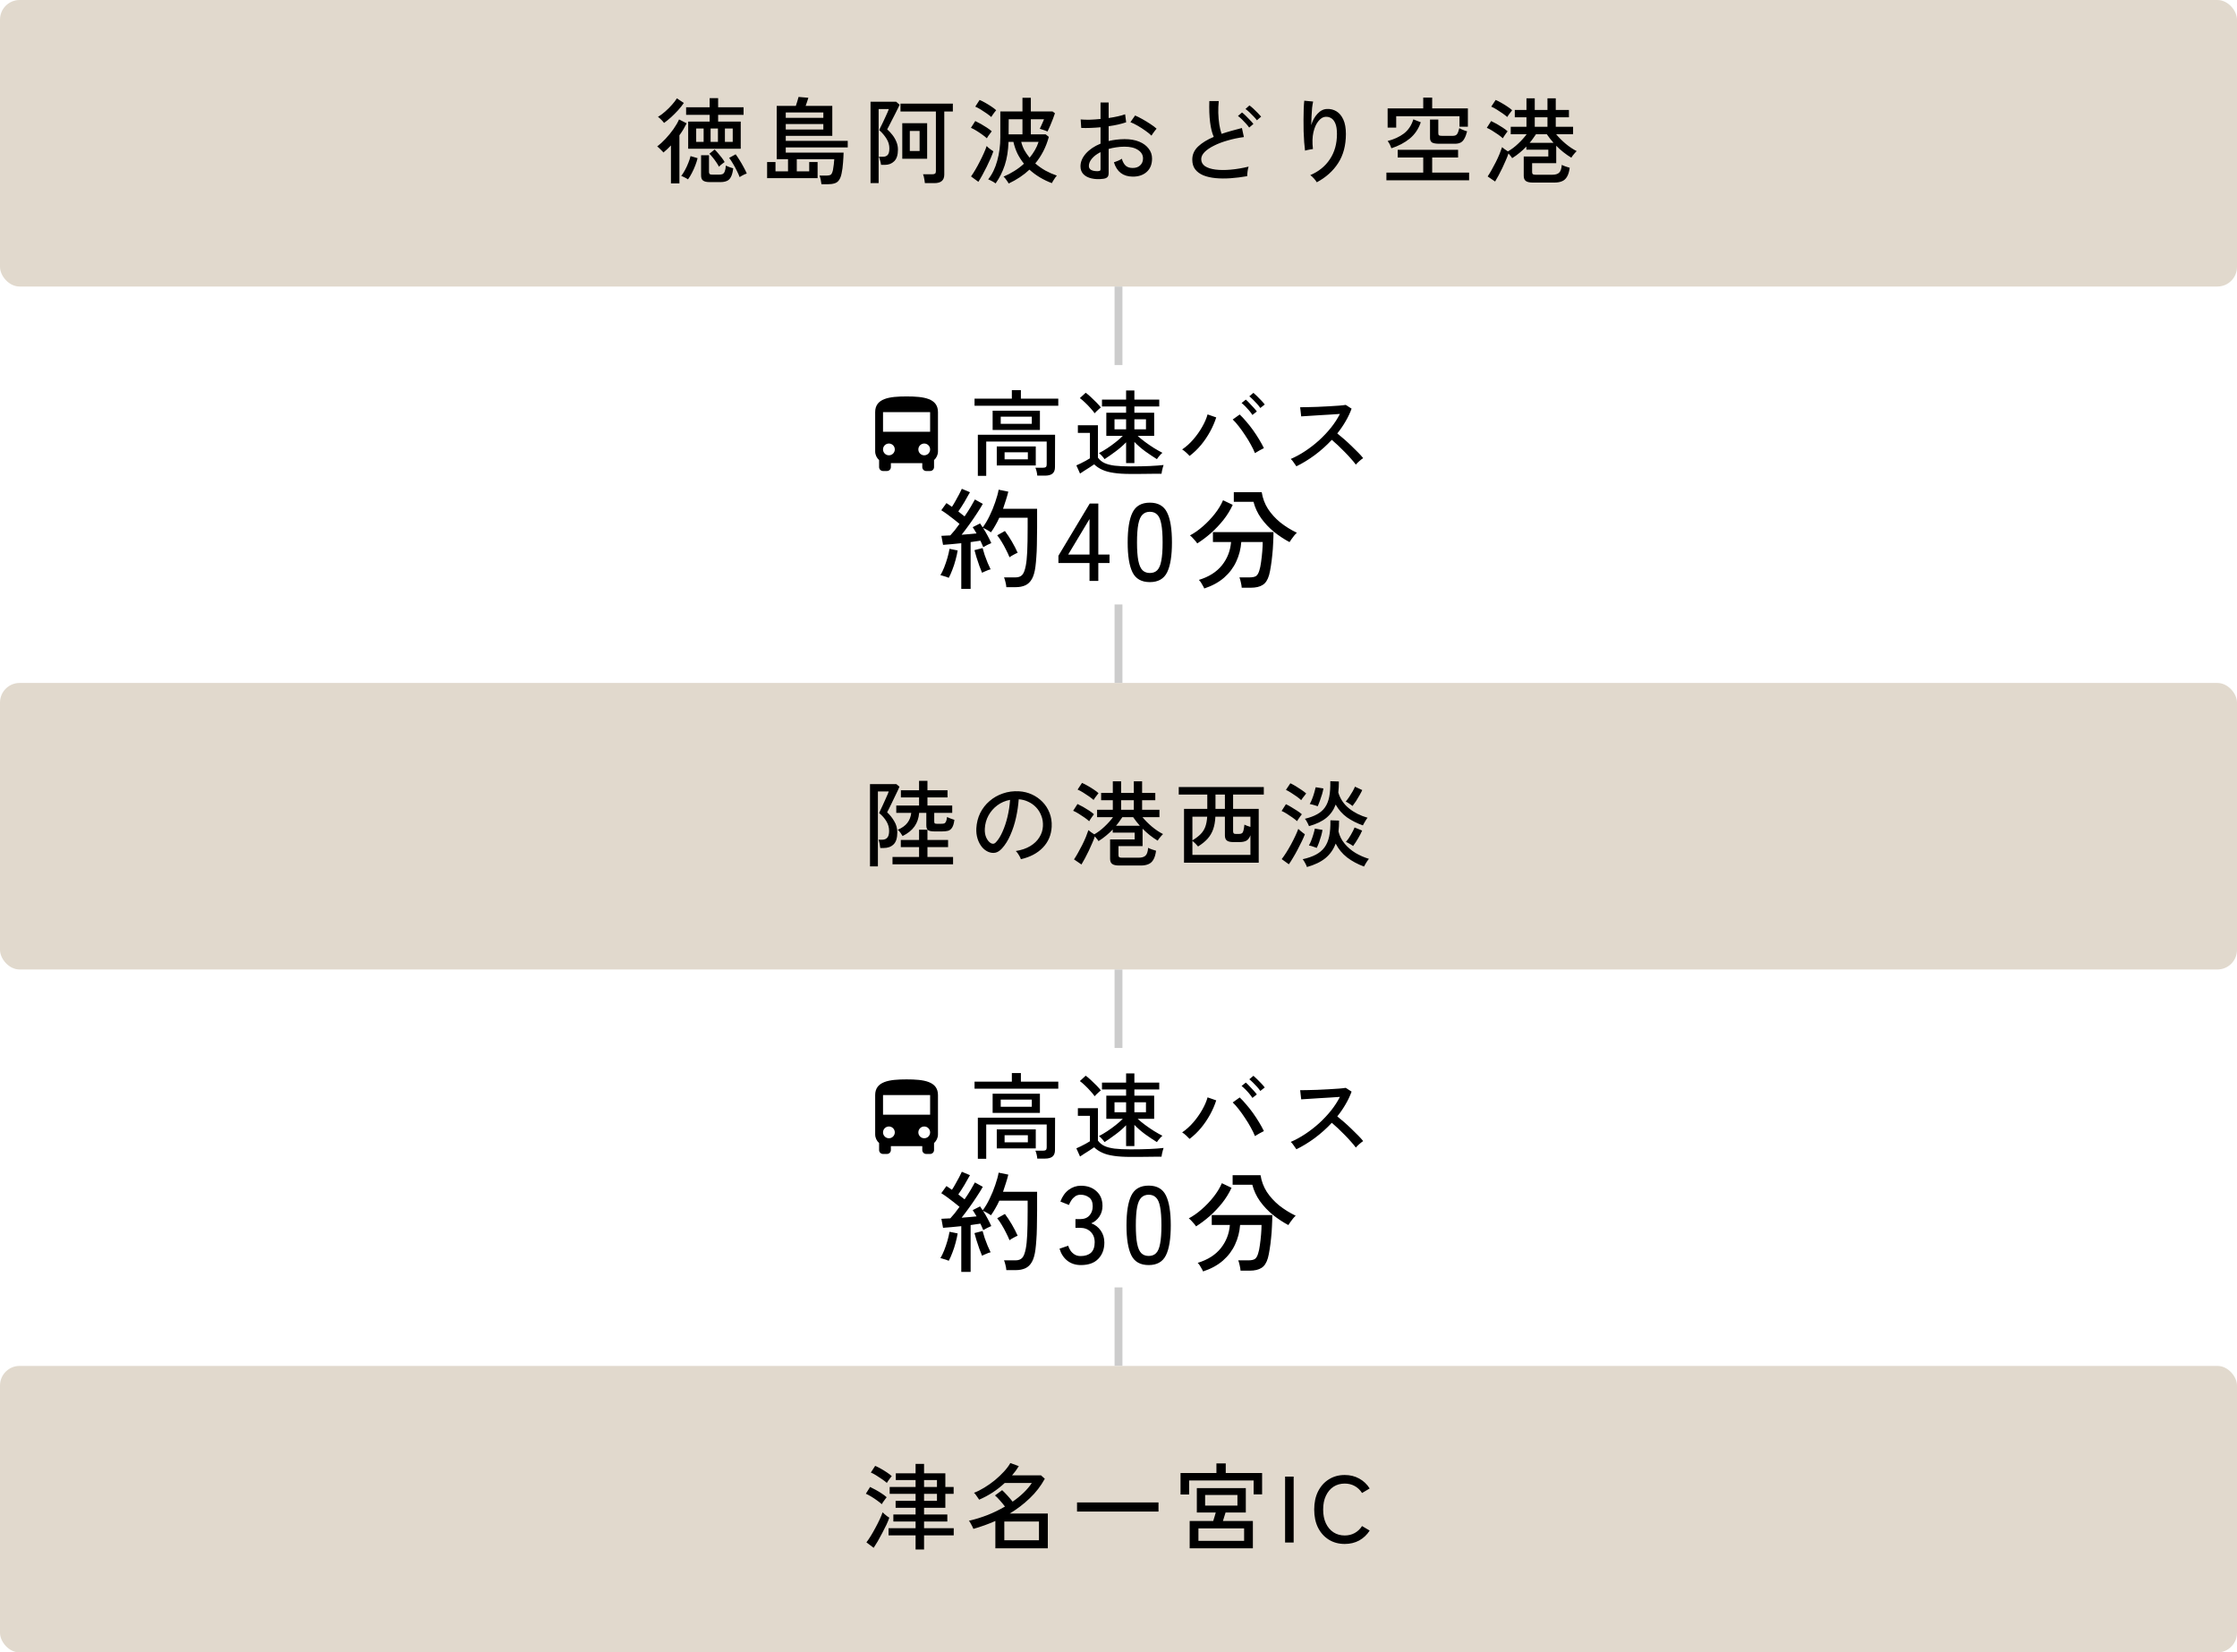
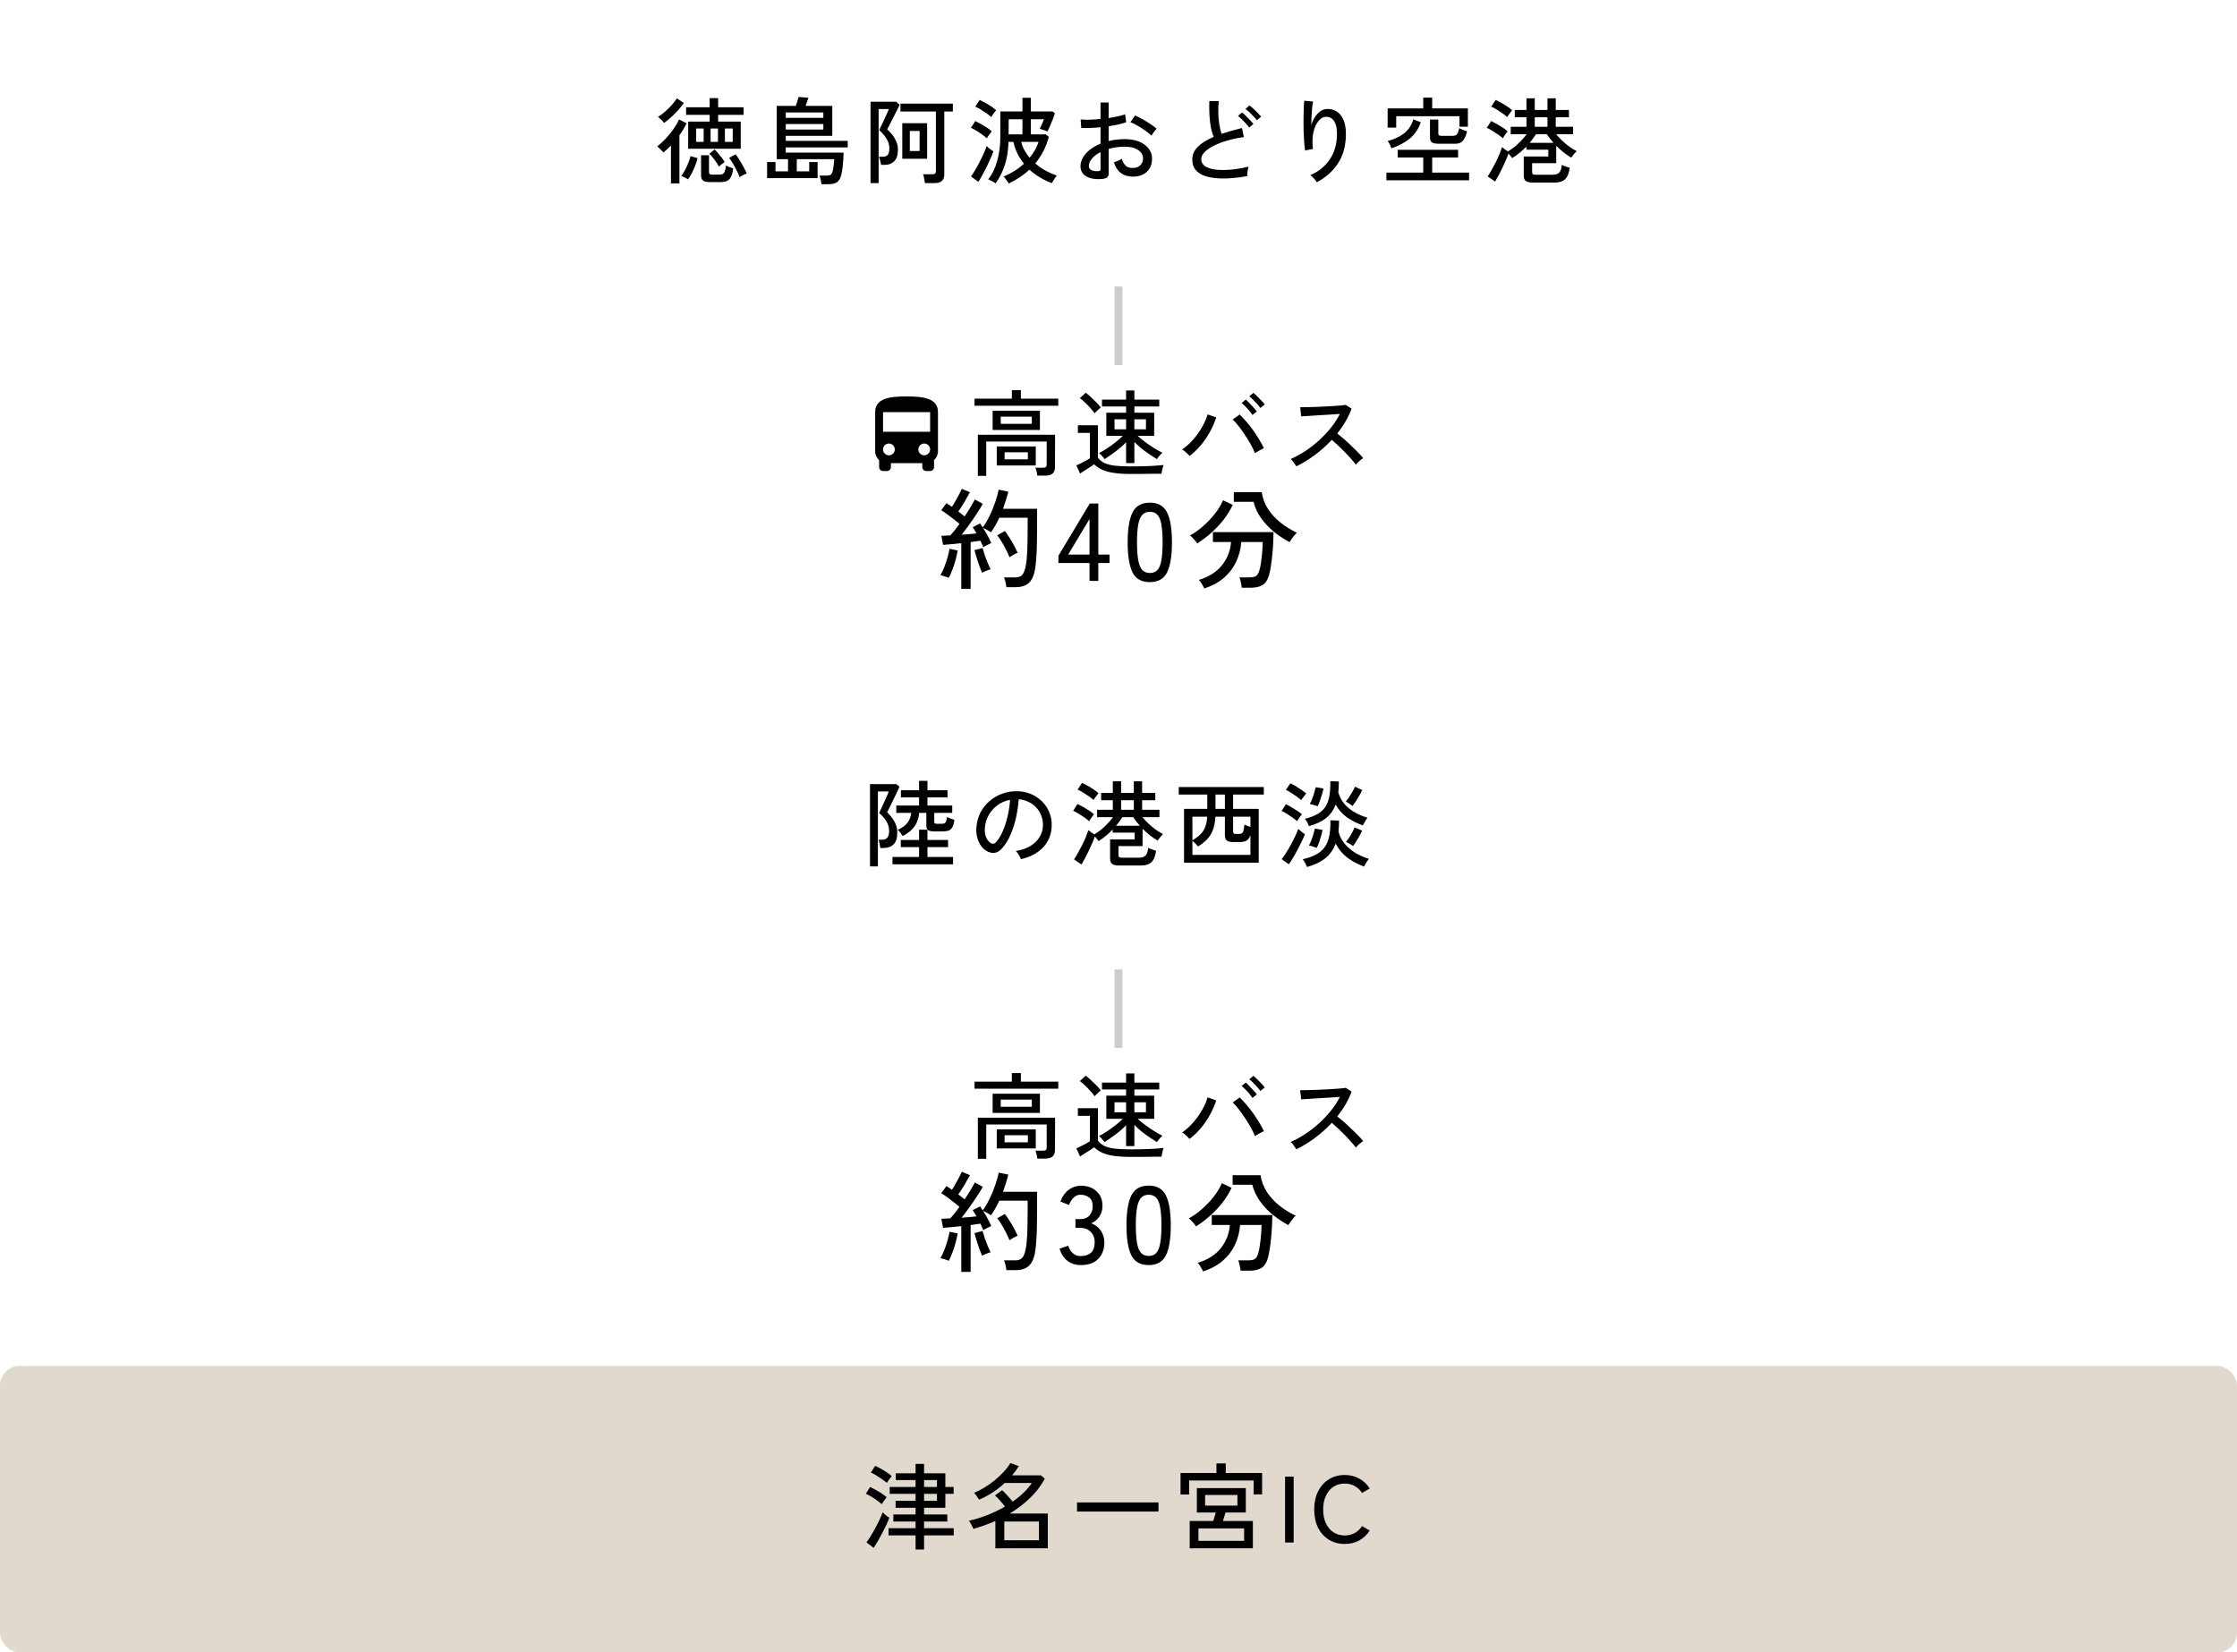
<svg xmlns="http://www.w3.org/2000/svg" width="570" height="421" viewBox="0 0 570 421" fill="none">
-   <rect width="570" height="73" rx="5" fill="#E1D9CD" />
  <path d="M175.352 37.896V30.984H180.824V29.256H174.824V27.336H180.824V25.008H182.984V27.336H189.464V29.256H182.984V30.984H188.744V37.896H175.352ZM170.96 46.728V37.056C170.656 37.392 170.336 37.712 170 38.016C169.68 38.304 169.36 38.584 169.04 38.856C168.96 38.728 168.816 38.568 168.608 38.376C168.416 38.168 168.216 37.968 168.008 37.776C167.8 37.568 167.616 37.416 167.456 37.32C168.16 36.776 168.872 36.12 169.592 35.352C170.328 34.568 171 33.744 171.608 32.88C172.216 32.016 172.688 31.2 173.024 30.432L174.968 31.416C174.712 31.912 174.432 32.424 174.128 32.952C173.824 33.464 173.488 33.968 173.12 34.464V46.728H170.96ZM180.848 46.392C180.032 46.392 179.456 46.256 179.12 45.984C178.8 45.728 178.64 45.304 178.64 44.712V39.552H180.656V43.824C180.656 44.048 180.712 44.216 180.824 44.328C180.936 44.44 181.168 44.496 181.52 44.496H183.176C183.56 44.496 183.872 44.448 184.112 44.352C184.352 44.24 184.536 44.016 184.664 43.68C184.808 43.344 184.904 42.848 184.952 42.192C185.176 42.304 185.48 42.432 185.864 42.576C186.248 42.704 186.568 42.808 186.824 42.888C186.712 43.848 186.52 44.576 186.248 45.072C185.992 45.584 185.64 45.928 185.192 46.104C184.76 46.296 184.216 46.392 183.56 46.392H180.848ZM169.208 31.32C169.112 31.176 168.968 31 168.776 30.792C168.584 30.584 168.384 30.384 168.176 30.192C167.968 30 167.792 29.864 167.648 29.784C168.272 29.416 168.896 28.952 169.52 28.392C170.16 27.832 170.736 27.256 171.248 26.664C171.776 26.072 172.184 25.536 172.472 25.056L174.248 26.232C173.848 26.824 173.36 27.44 172.784 28.08C172.208 28.704 171.608 29.304 170.984 29.88C170.36 30.44 169.768 30.92 169.208 31.32ZM175.304 45.696C175.192 45.616 175.024 45.512 174.8 45.384C174.576 45.272 174.352 45.16 174.128 45.048C173.904 44.936 173.72 44.864 173.576 44.832C173.912 44.4 174.24 43.888 174.56 43.296C174.88 42.704 175.16 42.096 175.4 41.472C175.656 40.848 175.84 40.28 175.952 39.768L177.752 40.296C177.624 40.84 177.432 41.448 177.176 42.12C176.92 42.792 176.624 43.448 176.288 44.088C175.968 44.712 175.64 45.248 175.304 45.696ZM188.456 45.12C188.296 44.656 188.064 44.128 187.76 43.536C187.472 42.928 187.152 42.336 186.8 41.76C186.464 41.168 186.128 40.656 185.792 40.224L187.448 39.312C187.752 39.712 188.08 40.2 188.432 40.776C188.8 41.352 189.144 41.944 189.464 42.552C189.8 43.144 190.072 43.696 190.28 44.208C190.136 44.24 189.944 44.312 189.704 44.424C189.48 44.536 189.248 44.656 189.008 44.784C188.784 44.912 188.6 45.024 188.456 45.12ZM183.2 42.48C183.024 42.128 182.792 41.744 182.504 41.328C182.216 40.896 181.912 40.488 181.592 40.104C181.288 39.704 181.008 39.392 180.752 39.168L182.096 38.088C182.352 38.328 182.64 38.64 182.96 39.024C183.296 39.408 183.616 39.8 183.92 40.2C184.224 40.6 184.464 40.96 184.64 41.28C184.448 41.408 184.192 41.6 183.872 41.856C183.552 42.112 183.328 42.32 183.2 42.48ZM184.712 36.144H186.704V32.736H184.712V36.144ZM177.392 36.144H179.288V32.736H177.392V36.144ZM181.064 36.144H182.936V32.736H181.064V36.144ZM209.312 46.944C209.28 46.64 209.216 46.256 209.12 45.792C209.024 45.328 208.92 44.976 208.808 44.736H210.464C211.104 44.736 211.528 44.648 211.736 44.472C211.944 44.28 212.112 43.896 212.24 43.32C212.32 42.92 212.392 42.44 212.456 41.88C212.52 41.304 212.56 40.864 212.576 40.56H203.024V43.656H206.192V41.28H208.328V45.384H195.464V41.28H197.6V43.656H200.792V40.56H197.912V26.976H202.784C202.912 26.608 203.04 26.208 203.168 25.776C203.312 25.328 203.416 24.968 203.48 24.696L205.976 24.912C205.88 25.216 205.768 25.56 205.64 25.944C205.512 26.328 205.392 26.672 205.28 26.976H212.072V34.608H200.216V35.88H216.008V37.56H200.216V38.88H214.952C214.936 39.664 214.888 40.536 214.808 41.496C214.744 42.456 214.624 43.344 214.448 44.16C214.304 44.896 214.088 45.464 213.8 45.864C213.528 46.28 213.152 46.56 212.672 46.704C212.192 46.864 211.576 46.944 210.824 46.944H209.312ZM200.216 33H209.792V31.608H200.216V33ZM200.216 30.024H209.792V28.656H200.216V30.024ZM221.816 46.656V25.92H228.344L229.232 26.688C229.168 26.864 229.024 27.168 228.8 27.6C228.592 28.032 228.344 28.528 228.056 29.088C227.784 29.632 227.504 30.176 227.216 30.72C226.944 31.248 226.704 31.72 226.496 32.136C226.288 32.536 226.144 32.808 226.064 32.952C226.528 33.368 226.968 33.84 227.384 34.368C227.8 34.896 228.136 35.472 228.392 36.096C228.664 36.72 228.8 37.392 228.8 38.112C228.8 39.488 228.48 40.48 227.84 41.088C227.216 41.696 226.432 42 225.488 42H224.504C224.456 41.664 224.376 41.296 224.264 40.896C224.152 40.48 224.04 40.16 223.928 39.936H225.008C225.488 39.936 225.872 39.792 226.16 39.504C226.464 39.2 226.616 38.632 226.616 37.8C226.616 36.936 226.376 36.12 225.896 35.352C225.416 34.568 224.792 33.832 224.024 33.144C224.072 33.032 224.176 32.808 224.336 32.472C224.512 32.12 224.712 31.712 224.936 31.248C225.16 30.768 225.384 30.288 225.608 29.808C225.832 29.328 226.024 28.904 226.184 28.536C226.344 28.168 226.44 27.92 226.472 27.792H223.88V46.656H221.816ZM235.664 46.656C235.648 46.464 235.616 46.216 235.568 45.912C235.52 45.624 235.464 45.336 235.4 45.048C235.336 44.776 235.264 44.56 235.184 44.4H237.56C237.88 44.4 238.112 44.344 238.256 44.232C238.4 44.12 238.472 43.912 238.472 43.608V28.416H229.448V26.4H242.792V28.416H240.608V44.472C240.608 45.224 240.392 45.776 239.96 46.128C239.544 46.48 238.912 46.656 238.064 46.656H235.664ZM229.904 40.44V31.392H236.24V40.44H229.904ZM231.824 38.472H234.32V33.36H231.824V38.472ZM257.024 46.752C256.944 46.608 256.824 46.416 256.664 46.176C256.504 45.936 256.336 45.704 256.16 45.48C255.984 45.256 255.832 45.096 255.704 45C256.664 44.6 257.584 44.12 258.464 43.56C259.36 43 260.176 42.384 260.912 41.712C260.272 40.912 259.72 40.056 259.256 39.144C258.808 38.216 258.464 37.216 258.224 36.144H256.976C256.896 38.416 256.576 40.4 256.016 42.096C255.456 43.792 254.68 45.336 253.688 46.728C253.56 46.616 253.368 46.488 253.112 46.344C252.856 46.2 252.6 46.064 252.344 45.936C252.104 45.824 251.92 45.744 251.792 45.696C252.816 44.416 253.584 42.84 254.096 40.968C254.624 39.08 254.888 37.072 254.888 34.944V28.392H260.528V24.912H262.664V28.392H268.184L268.808 28.848C268.696 29.2 268.528 29.672 268.304 30.264C268.08 30.856 267.84 31.448 267.584 32.04C267.328 32.632 267.104 33.12 266.912 33.504C266.8 33.44 266.608 33.36 266.336 33.264C266.08 33.168 265.816 33.08 265.544 33C265.288 32.904 265.088 32.84 264.944 32.808C265.04 32.616 265.152 32.376 265.28 32.088C265.424 31.784 265.56 31.48 265.688 31.176C265.832 30.856 265.944 30.592 266.024 30.384H262.664V34.224H266.432L267.248 34.872C266.56 37.432 265.408 39.688 263.792 41.64C264.592 42.328 265.456 42.936 266.384 43.464C267.328 43.976 268.296 44.4 269.288 44.736C269.176 44.864 269.032 45.048 268.856 45.288C268.68 45.544 268.512 45.8 268.352 46.056C268.208 46.312 268.096 46.512 268.016 46.656C266.944 46.256 265.928 45.768 264.968 45.192C264.008 44.616 263.12 43.96 262.304 43.224C260.848 44.6 259.088 45.776 257.024 46.752ZM249.296 46.32L247.424 44.952C247.76 44.488 248.12 43.928 248.504 43.272C248.904 42.6 249.288 41.896 249.656 41.16C250.04 40.424 250.384 39.712 250.688 39.024C251.008 38.32 251.248 37.712 251.408 37.2C251.488 37.296 251.632 37.44 251.84 37.632C252.064 37.808 252.296 37.984 252.536 38.16C252.776 38.336 252.968 38.464 253.112 38.544C252.952 39.04 252.72 39.64 252.416 40.344C252.112 41.032 251.776 41.752 251.408 42.504C251.04 43.24 250.672 43.944 250.304 44.616C249.936 45.288 249.6 45.856 249.296 46.32ZM257 34.224H260.528V30.384H257.024L257 34.224ZM262.352 40.176C262.864 39.568 263.312 38.928 263.696 38.256C264.096 37.568 264.408 36.864 264.632 36.144H260.216C260.392 36.88 260.664 37.592 261.032 38.28C261.416 38.952 261.856 39.584 262.352 40.176ZM251.456 35.232C251.168 34.96 250.776 34.648 250.28 34.296C249.8 33.944 249.296 33.608 248.768 33.288C248.256 32.968 247.8 32.728 247.4 32.568L248.504 30.84C248.952 31.048 249.432 31.296 249.944 31.584C250.456 31.872 250.952 32.176 251.432 32.496C251.928 32.816 252.352 33.136 252.704 33.456C252.624 33.552 252.496 33.72 252.32 33.96C252.144 34.2 251.968 34.44 251.792 34.68C251.632 34.92 251.52 35.104 251.456 35.232ZM252.584 29.808C252.296 29.552 251.904 29.248 251.408 28.896C250.912 28.544 250.4 28.208 249.872 27.888C249.36 27.568 248.904 27.328 248.504 27.168L249.608 25.464C250.04 25.64 250.52 25.88 251.048 26.184C251.592 26.488 252.112 26.808 252.608 27.144C253.12 27.48 253.528 27.792 253.832 28.08C253.752 28.176 253.616 28.344 253.424 28.584C253.248 28.808 253.08 29.04 252.92 29.28C252.76 29.504 252.648 29.68 252.584 29.808ZM281.12 45.552C280.016 45.696 279.024 45.664 278.144 45.456C277.28 45.264 276.592 44.912 276.08 44.4C275.568 43.872 275.312 43.2 275.312 42.384C275.312 41.248 275.768 40.16 276.68 39.12C277.608 38.08 278.856 37.24 280.424 36.6V32.424C279.544 32.504 278.68 32.56 277.832 32.592C277 32.624 276.224 32.624 275.504 32.592L275.36 30.432C276 30.496 276.76 30.52 277.64 30.504C278.536 30.472 279.464 30.408 280.424 30.312V26.112H282.488V30.072C283.336 29.944 284.12 29.8 284.84 29.64C285.576 29.48 286.192 29.304 286.688 29.112L286.952 31.152C285.704 31.584 284.216 31.92 282.488 32.16V35.928C283.752 35.624 285.104 35.464 286.544 35.448C288 35.448 289.248 35.664 290.288 36.096C291.328 36.528 292.128 37.12 292.688 37.872C293.264 38.608 293.552 39.448 293.552 40.392C293.552 41.864 293.088 43.008 292.16 43.824C291.248 44.624 290.056 45.016 288.584 45C286.152 44.968 284.568 43.752 283.832 41.352C284.088 41.272 284.432 41.144 284.864 40.968C285.312 40.776 285.64 40.6 285.848 40.44C286.072 41.224 286.4 41.816 286.832 42.216C287.264 42.6 287.848 42.792 288.584 42.792C289.384 42.808 290.024 42.592 290.504 42.144C291 41.696 291.248 41.104 291.248 40.368C291.248 39.472 290.824 38.752 289.976 38.208C289.144 37.648 288 37.368 286.544 37.368C285.808 37.368 285.096 37.424 284.408 37.536C283.736 37.632 283.096 37.768 282.488 37.944V44.112C282.488 44.576 282.384 44.912 282.176 45.12C281.968 45.344 281.616 45.488 281.12 45.552ZM293.408 34.56C293.024 34.176 292.512 33.76 291.872 33.312C291.248 32.864 290.592 32.44 289.904 32.04C289.216 31.64 288.592 31.336 288.032 31.128L289.232 29.424C289.76 29.648 290.368 29.952 291.056 30.336C291.744 30.72 292.416 31.128 293.072 31.56C293.744 31.992 294.288 32.4 294.704 32.784C294.592 32.896 294.44 33.08 294.248 33.336C294.072 33.576 293.896 33.816 293.72 34.056C293.56 34.296 293.456 34.464 293.408 34.56ZM279.704 43.608C279.96 43.592 280.144 43.56 280.256 43.512C280.368 43.448 280.424 43.312 280.424 43.104V38.76C279.496 39.224 278.768 39.768 278.24 40.392C277.712 41.016 277.448 41.648 277.448 42.288C277.448 42.752 277.656 43.096 278.072 43.32C278.504 43.528 279.048 43.624 279.704 43.608ZM317.792 44.88C316.352 45.136 314.944 45.312 313.568 45.408C312.208 45.504 310.936 45.496 309.752 45.384C308.584 45.272 307.552 45.04 306.656 44.688C305.76 44.32 305.056 43.808 304.544 43.152C304.048 42.496 303.8 41.664 303.8 40.656C303.8 39.376 304.296 38.264 305.288 37.32C306.296 36.376 307.624 35.56 309.272 34.872C308.84 33.912 308.528 32.664 308.336 31.128C308.144 29.576 308.08 27.784 308.144 25.752H310.544C310.448 26.696 310.408 27.696 310.424 28.752C310.456 29.792 310.544 30.784 310.688 31.728C310.832 32.656 311.024 33.448 311.264 34.104C312.064 33.832 312.896 33.576 313.76 33.336C314.64 33.08 315.536 32.84 316.448 32.616L316.952 34.92C315.512 35.112 314.136 35.4 312.824 35.784C311.512 36.152 310.352 36.592 309.344 37.104C308.336 37.6 307.536 38.144 306.944 38.736C306.368 39.328 306.08 39.928 306.08 40.536C306.08 41.288 306.4 41.888 307.04 42.336C307.696 42.768 308.584 43.056 309.704 43.2C310.84 43.344 312.128 43.352 313.568 43.224C315.024 43.096 316.552 42.84 318.152 42.456C318.04 42.76 317.952 43.16 317.888 43.656C317.824 44.136 317.792 44.544 317.792 44.88ZM318.296 32.496C318.072 32.176 317.792 31.832 317.456 31.464C317.12 31.08 316.776 30.72 316.424 30.384C316.072 30.048 315.744 29.768 315.44 29.544L316.472 28.656C316.744 28.848 317.064 29.128 317.432 29.496C317.816 29.864 318.184 30.24 318.536 30.624C318.904 30.992 319.184 31.312 319.376 31.584L318.296 32.496ZM320.264 30.648C320.04 30.328 319.752 29.992 319.4 29.64C319.064 29.272 318.712 28.92 318.344 28.584C317.976 28.248 317.648 27.976 317.36 27.768L318.368 26.856C318.64 27.048 318.968 27.32 319.352 27.672C319.736 28.024 320.112 28.392 320.48 28.776C320.848 29.144 321.136 29.456 321.344 29.712L320.264 30.648ZM335.528 46.44C335.352 46.136 335.104 45.808 334.784 45.456C334.464 45.104 334.16 44.824 333.872 44.616C336.016 43.704 337.68 42.352 338.864 40.56C340.064 38.768 340.664 36.624 340.664 34.128C340.664 32.992 340.528 32.104 340.256 31.464C339.984 30.808 339.624 30.352 339.176 30.096C338.728 29.824 338.232 29.712 337.688 29.76C337.08 29.808 336.496 30.176 335.936 30.864C335.376 31.536 334.952 32.48 334.664 33.696C334.392 34.896 334.352 36.32 334.544 37.968C334.4 37.968 334.184 38 333.896 38.064C333.608 38.112 333.336 38.168 333.08 38.232C332.824 38.28 332.64 38.328 332.528 38.376C332.448 37.8 332.376 37.08 332.312 36.216C332.248 35.352 332.2 34.432 332.168 33.456C332.152 32.464 332.144 31.48 332.144 30.504C332.144 29.512 332.16 28.592 332.192 27.744C332.224 26.896 332.272 26.2 332.336 25.656L334.592 25.872C334.496 26.288 334.408 26.832 334.328 27.504C334.264 28.176 334.216 28.896 334.184 29.664C334.152 30.432 334.128 31.168 334.112 31.872C334.448 30.72 334.976 29.76 335.696 28.992C336.416 28.208 337.216 27.8 338.096 27.768C338.992 27.72 339.808 27.92 340.544 28.368C341.28 28.816 341.864 29.52 342.296 30.48C342.728 31.424 342.944 32.64 342.944 34.128C342.944 37.04 342.288 39.512 340.976 41.544C339.68 43.56 337.864 45.192 335.528 46.44ZM353.264 45.936V43.968H362.648V40.128H356.144V38.16H371.528V40.128H364.928V43.968H374.336V45.936H353.264ZM353.576 32.52V27.624H362.648V24.864H364.928V27.624H374.024V32.28H371.888V29.616H355.76V32.52H353.576ZM366.824 36.624C365.896 36.624 365.256 36.52 364.904 36.312C364.552 36.088 364.376 35.696 364.376 35.136V30.456H366.488V33.96C366.488 34.216 366.552 34.392 366.68 34.488C366.808 34.568 367.064 34.608 367.448 34.608H370.184C370.696 34.608 371.056 34.464 371.264 34.176C371.472 33.888 371.664 33.376 371.84 32.64C371.984 32.736 372.184 32.84 372.44 32.952C372.696 33.064 372.952 33.168 373.208 33.264C373.48 33.36 373.688 33.424 373.832 33.456C373.624 34.256 373.384 34.888 373.112 35.352C372.856 35.816 372.536 36.144 372.152 36.336C371.768 36.528 371.272 36.624 370.664 36.624H366.824ZM354.536 37.776C354.424 37.456 354.296 37.144 354.152 36.84C354.008 36.536 353.816 36.232 353.576 35.928C355.192 35.512 356.568 34.88 357.704 34.032C358.84 33.168 359.648 31.96 360.128 30.408L362.024 31.152C361.448 32.848 360.512 34.232 359.216 35.304C357.92 36.36 356.36 37.184 354.536 37.776ZM390.56 46.512C389.728 46.512 389.136 46.376 388.784 46.104C388.432 45.848 388.256 45.408 388.256 44.784V39.864H394.52V38.136H388.928V37.344C388.384 37.904 387.808 38.432 387.2 38.928C386.608 39.424 385.976 39.88 385.304 40.296C385.224 40.136 385.088 39.944 384.896 39.72C384.72 39.496 384.544 39.288 384.368 39.096C384.208 39.608 383.984 40.184 383.696 40.824C383.424 41.464 383.128 42.12 382.808 42.792C382.488 43.448 382.168 44.08 381.848 44.688C381.528 45.296 381.232 45.816 380.96 46.248L379.064 44.952C379.384 44.488 379.72 43.936 380.072 43.296C380.44 42.656 380.8 41.984 381.152 41.28C381.504 40.576 381.816 39.896 382.088 39.24C382.36 38.568 382.576 37.984 382.736 37.488C382.848 37.6 383.056 37.768 383.36 37.992C383.68 38.216 383.968 38.408 384.224 38.568C385.136 38.056 386.016 37.392 386.864 36.576C387.728 35.76 388.44 34.968 389 34.2H384.944V32.304H388.952V29.88H385.976V28.008H388.952V25.056H391.064V28.008H394.304V25.056H396.416V28.008H399.776V29.88H396.416V32.304H400.832V34.2H396.512C397.2 35.032 398.008 35.84 398.936 36.624C399.88 37.408 400.816 38.032 401.744 38.496C401.632 38.592 401.48 38.752 401.288 38.976C401.096 39.2 400.912 39.424 400.736 39.648C400.576 39.872 400.456 40.048 400.376 40.176C398.952 39.312 397.672 38.296 396.536 37.128V41.568H390.392V43.848C390.392 44.088 390.448 44.264 390.56 44.376C390.688 44.472 390.928 44.52 391.28 44.52H395.528C396.312 44.52 396.888 44.352 397.256 44.016C397.64 43.68 397.872 43.008 397.952 42C398.176 42.128 398.496 42.264 398.912 42.408C399.344 42.552 399.696 42.664 399.968 42.744C399.84 43.736 399.608 44.504 399.272 45.048C398.952 45.592 398.528 45.968 398 46.176C397.472 46.4 396.832 46.512 396.08 46.512H390.56ZM382.928 35.232C382.64 34.96 382.248 34.648 381.752 34.296C381.256 33.944 380.744 33.608 380.216 33.288C379.704 32.968 379.248 32.728 378.848 32.568L379.952 30.84C380.4 31.048 380.88 31.296 381.392 31.584C381.904 31.872 382.4 32.176 382.88 32.496C383.376 32.816 383.8 33.136 384.152 33.456C384.072 33.552 383.944 33.72 383.768 33.96C383.592 34.2 383.424 34.44 383.264 34.68C383.104 34.92 382.992 35.104 382.928 35.232ZM384.056 29.808C383.768 29.552 383.376 29.248 382.88 28.896C382.384 28.544 381.872 28.208 381.344 27.888C380.832 27.568 380.376 27.328 379.976 27.168L381.104 25.464C381.52 25.64 381.992 25.88 382.52 26.184C383.064 26.488 383.584 26.808 384.08 27.144C384.592 27.48 385 27.792 385.304 28.08C385.224 28.176 385.096 28.344 384.92 28.584C384.744 28.808 384.568 29.04 384.392 29.28C384.232 29.504 384.12 29.68 384.056 29.808ZM389.768 36.384H395.84C395.232 35.696 394.664 34.968 394.136 34.2H391.376C391.136 34.568 390.88 34.936 390.608 35.304C390.352 35.672 390.072 36.032 389.768 36.384ZM391.064 32.304H394.304V29.88H391.064V32.304Z" fill="black" />
  <rect x="284" y="73" width="2" height="20" fill="#CCCCCC" />
  <path d="M237 110H225V105H237M235.5 116C235.102 116 234.721 115.842 234.439 115.561C234.158 115.279 234 114.898 234 114.5C234 114.102 234.158 113.721 234.439 113.439C234.721 113.158 235.102 113 235.5 113C235.898 113 236.279 113.158 236.561 113.439C236.842 113.721 237 114.102 237 114.5C237 114.898 236.842 115.279 236.561 115.561C236.279 115.842 235.898 116 235.5 116ZM226.5 116C226.102 116 225.721 115.842 225.439 115.561C225.158 115.279 225 114.898 225 114.5C225 114.102 225.158 113.721 225.439 113.439C225.721 113.158 226.102 113 226.5 113C226.898 113 227.279 113.158 227.561 113.439C227.842 113.721 228 114.102 228 114.5C228 114.898 227.842 115.279 227.561 115.561C227.279 115.842 226.898 116 226.5 116ZM223 115C223 115.88 223.39 116.67 224 117.22V119C224 119.265 224.105 119.52 224.293 119.707C224.48 119.895 224.735 120 225 120H226C226.265 120 226.52 119.895 226.707 119.707C226.895 119.52 227 119.265 227 119V118H235V119C235 119.265 235.105 119.52 235.293 119.707C235.48 119.895 235.735 120 236 120H237C237.265 120 237.52 119.895 237.707 119.707C237.895 119.52 238 119.265 238 119V117.22C238.61 116.67 239 115.88 239 115V105C239 101.5 235.42 101 231 101C226.58 101 223 101.5 223 105V115Z" fill="black" />
  <path d="M249.16 121.228V110.764H268.84L268.816 118.996C268.816 119.748 268.608 120.3 268.192 120.652C267.776 121.004 267.136 121.18 266.272 121.18H264.304C264.288 120.892 264.232 120.54 264.136 120.124C264.04 119.724 263.936 119.404 263.824 119.164H265.792C266.112 119.164 266.344 119.108 266.488 118.996C266.632 118.868 266.704 118.652 266.704 118.348V112.492H251.296V121.228H249.16ZM252.928 109.54V104.644H264.976V109.54H252.928ZM253.984 118.588V113.74H263.92V118.588H253.984ZM248.32 103.372V101.572H257.824V99.388H260.128V101.572H269.656V103.372H248.32ZM254.992 107.98H262.912V106.156H254.992V107.98ZM255.976 117.028H261.904V115.228H255.976V117.028ZM286.936 117.988V112.684C286.168 113.484 285.288 114.252 284.296 114.988C283.32 115.724 282.368 116.388 281.44 116.98C281.328 116.788 281.12 116.524 280.816 116.188C280.512 115.852 280.248 115.604 280.024 115.444C280.68 115.108 281.376 114.7 282.112 114.22C282.864 113.724 283.592 113.196 284.296 112.636C285 112.076 285.6 111.548 286.096 111.052H281.896V105.148H286.936V103.564H280.792V101.812H286.936V99.484H289.048V101.812H295.384V103.564H289.048V105.148H294.088V111.052H289.888C290.4 111.532 291.024 112.044 291.76 112.588C292.496 113.132 293.256 113.652 294.04 114.148C294.824 114.628 295.544 115.036 296.2 115.372C296.056 115.468 295.888 115.62 295.696 115.828C295.504 116.036 295.32 116.252 295.144 116.476C294.984 116.684 294.864 116.852 294.784 116.98C293.856 116.404 292.864 115.74 291.808 114.988C290.768 114.22 289.848 113.42 289.048 112.588V117.988H286.936ZM288.016 120.748C286.368 120.748 284.968 120.66 283.816 120.484C282.664 120.324 281.688 120.06 280.888 119.692C280.088 119.34 279.392 118.876 278.8 118.3C278.512 118.508 278.144 118.756 277.696 119.044C277.248 119.332 276.792 119.62 276.328 119.908C275.88 120.196 275.504 120.444 275.2 120.652L274.264 118.564C274.536 118.452 274.888 118.292 275.32 118.084C275.768 117.86 276.216 117.628 276.664 117.388C277.112 117.148 277.464 116.94 277.72 116.764V110.284H274.648V108.34H279.76V116.596C280.16 117.156 280.696 117.604 281.368 117.94C282.04 118.26 282.912 118.492 283.984 118.636C285.072 118.764 286.416 118.828 288.016 118.828C289.952 118.828 291.608 118.796 292.984 118.732C294.376 118.668 295.544 118.58 296.488 118.468C296.44 118.58 296.376 118.788 296.296 119.092C296.216 119.38 296.144 119.676 296.08 119.98C296.016 120.284 295.976 120.524 295.96 120.7C295.56 120.7 295.04 120.7 294.4 120.7C293.776 120.716 293.096 120.724 292.36 120.724C291.624 120.74 290.88 120.748 290.128 120.748C289.376 120.748 288.672 120.748 288.016 120.748ZM278.92 105.292C278.648 104.892 278.288 104.452 277.84 103.972C277.408 103.476 276.952 103.004 276.472 102.556C275.992 102.092 275.552 101.716 275.152 101.428L276.64 100.06C277.024 100.332 277.464 100.7 277.96 101.164C278.456 101.612 278.936 102.076 279.4 102.556C279.864 103.036 280.232 103.452 280.504 103.804C280.408 103.884 280.248 104.02 280.024 104.212C279.8 104.404 279.584 104.604 279.376 104.812C279.168 105.02 279.016 105.18 278.92 105.292ZM283.984 109.372H286.936V106.828H283.984V109.372ZM289.048 109.372H292V106.828H289.048V109.372ZM303.112 116.164C302.92 115.94 302.632 115.652 302.248 115.3C301.864 114.948 301.52 114.684 301.216 114.508C302.256 113.804 303.208 112.948 304.072 111.94C304.952 110.916 305.704 109.852 306.328 108.748C306.968 107.628 307.424 106.572 307.696 105.58L309.904 106.348C309.52 107.548 309 108.748 308.344 109.948C307.688 111.148 306.92 112.284 306.04 113.356C305.16 114.412 304.184 115.348 303.112 116.164ZM319.768 115.444C319.512 114.788 319.16 114.06 318.712 113.26C318.28 112.46 317.792 111.66 317.248 110.86C316.72 110.044 316.184 109.292 315.64 108.604C315.096 107.9 314.584 107.324 314.104 106.876L315.88 105.604C316.408 106.1 316.96 106.692 317.536 107.38C318.128 108.052 318.704 108.78 319.264 109.564C319.824 110.348 320.344 111.14 320.824 111.94C321.304 112.724 321.712 113.468 322.048 114.172C321.792 114.284 321.424 114.476 320.944 114.748C320.48 115.004 320.088 115.236 319.768 115.444ZM321.136 103.948C320.928 103.628 320.656 103.284 320.32 102.916C319.984 102.532 319.64 102.172 319.288 101.836C318.936 101.484 318.616 101.196 318.328 100.972L319.384 100.084C319.64 100.292 319.952 100.58 320.32 100.948C320.704 101.316 321.072 101.692 321.424 102.076C321.792 102.46 322.072 102.788 322.264 103.06L321.136 103.948ZM319.12 105.724C318.912 105.388 318.648 105.028 318.328 104.644C318.008 104.26 317.672 103.892 317.32 103.54C316.968 103.188 316.648 102.9 316.36 102.676L317.44 101.812C317.696 102.02 318 102.316 318.352 102.7C318.72 103.068 319.08 103.452 319.432 103.852C319.784 104.236 320.056 104.564 320.248 104.836L319.12 105.724ZM330.328 118.804C330.168 118.564 329.944 118.244 329.656 117.844C329.384 117.428 329.128 117.124 328.888 116.932C330.12 116.404 331.352 115.732 332.584 114.916C333.816 114.1 334.992 113.188 336.112 112.18C337.232 111.156 338.248 110.076 339.16 108.94C340.072 107.788 340.824 106.628 341.416 105.46C340.68 105.508 339.84 105.564 338.896 105.628C337.968 105.676 337.024 105.732 336.064 105.796C335.12 105.86 334.248 105.916 333.448 105.964C332.648 106.012 332.016 106.052 331.552 106.084L331.288 103.756C331.672 103.756 332.256 103.748 333.04 103.732C333.824 103.716 334.696 103.692 335.656 103.66C336.632 103.612 337.6 103.564 338.56 103.516C339.536 103.452 340.408 103.396 341.176 103.348C341.96 103.284 342.536 103.22 342.904 103.156L344.392 104.116C343.992 105.22 343.48 106.3 342.856 107.356C342.248 108.412 341.544 109.436 340.744 110.428C341.288 110.86 341.872 111.348 342.496 111.892C343.12 112.436 343.736 113.004 344.344 113.596C344.952 114.172 345.52 114.732 346.048 115.276C346.576 115.804 347.008 116.284 347.344 116.716C347.072 116.892 346.744 117.148 346.36 117.484C345.992 117.804 345.696 118.1 345.472 118.372C345.152 117.924 344.744 117.428 344.248 116.884C343.768 116.324 343.24 115.756 342.664 115.18C342.088 114.588 341.512 114.02 340.936 113.476C340.36 112.932 339.832 112.46 339.352 112.06C338.024 113.484 336.576 114.78 335.008 115.948C333.44 117.1 331.88 118.052 330.328 118.804Z" fill="black" />
  <path d="M244.94 150.044V138.396C244.044 138.489 243.185 138.573 242.364 138.648C241.543 138.723 240.852 138.779 240.292 138.816L239.872 136.52C240.171 136.501 240.507 136.483 240.88 136.464C241.272 136.445 241.692 136.427 242.14 136.408C242.476 136.053 242.849 135.624 243.26 135.12C243.671 134.597 244.081 134.047 244.492 133.468C244.081 133.113 243.605 132.731 243.064 132.32C242.523 131.891 241.972 131.471 241.412 131.06C240.852 130.649 240.329 130.295 239.844 129.996L241.16 128.176C241.365 128.307 241.589 128.456 241.832 128.624C242.075 128.773 242.317 128.941 242.56 129.128C242.859 128.68 243.167 128.167 243.484 127.588C243.82 127.009 244.128 126.449 244.408 125.908C244.707 125.348 244.931 124.891 245.08 124.536L247.152 125.404C246.741 126.169 246.265 127.009 245.724 127.924C245.183 128.82 244.669 129.613 244.184 130.304C244.483 130.528 244.763 130.752 245.024 130.976C245.304 131.181 245.556 131.377 245.78 131.564C246.359 130.724 246.881 129.912 247.348 129.128C247.815 128.344 248.169 127.719 248.412 127.252L250.428 128.372C250.017 129.1 249.504 129.931 248.888 130.864C248.291 131.779 247.656 132.703 246.984 133.636C246.312 134.569 245.659 135.437 245.024 136.24C245.733 136.184 246.415 136.128 247.068 136.072C247.721 136.016 248.309 135.96 248.832 135.904C248.664 135.605 248.496 135.325 248.328 135.064C248.16 134.784 248.001 134.532 247.852 134.308L249.728 133.356C249.952 133.655 250.176 133.991 250.4 134.364C251.035 133.524 251.623 132.535 252.164 131.396C252.724 130.257 253.2 129.1 253.592 127.924C254.003 126.748 254.292 125.693 254.46 124.76L256.924 125.264C256.756 125.955 256.551 126.673 256.308 127.42C256.084 128.148 255.841 128.885 255.58 129.632H264.26V134.392C264.26 136.091 264.241 137.547 264.204 138.76C264.185 139.973 264.139 141.028 264.064 141.924C264.008 142.801 263.933 143.604 263.84 144.332C263.672 145.676 263.373 146.731 262.944 147.496C262.515 148.261 261.955 148.803 261.264 149.12C260.573 149.437 259.752 149.596 258.8 149.596H256.42C256.401 149.223 256.327 148.784 256.196 148.28C256.084 147.795 255.963 147.403 255.832 147.104H258.772C259.5 147.104 260.06 146.899 260.452 146.488C260.844 146.077 261.152 145.284 261.376 144.108C261.544 143.268 261.665 142.092 261.74 140.58C261.815 139.049 261.852 136.987 261.852 134.392V131.9H254.628C254.329 132.572 253.993 133.225 253.62 133.86C253.265 134.495 252.892 135.083 252.5 135.624C252.276 135.456 251.949 135.251 251.52 135.008C251.091 134.765 250.745 134.597 250.484 134.504C250.895 135.12 251.287 135.783 251.66 136.492C252.033 137.183 252.341 137.808 252.584 138.368C252.341 138.461 251.996 138.62 251.548 138.844C251.1 139.068 250.764 139.255 250.54 139.404C250.447 139.161 250.335 138.9 250.204 138.62C250.092 138.34 249.961 138.051 249.812 137.752C249.457 137.808 249.065 137.864 248.636 137.92C248.225 137.976 247.787 138.041 247.32 138.116V150.044H244.94ZM241.748 147.216C241.599 147.141 241.384 147.057 241.104 146.964C240.824 146.871 240.544 146.787 240.264 146.712C240.003 146.619 239.788 146.563 239.62 146.544C239.937 146.021 240.255 145.368 240.572 144.584C240.889 143.781 241.169 142.96 241.412 142.12C241.655 141.261 241.832 140.496 241.944 139.824L244.016 140.244C243.904 140.972 243.727 141.775 243.484 142.652C243.26 143.511 242.989 144.341 242.672 145.144C242.373 145.947 242.065 146.637 241.748 147.216ZM257.232 141.98C256.989 141.364 256.691 140.72 256.336 140.048C256 139.357 255.636 138.695 255.244 138.06C254.852 137.407 254.469 136.847 254.096 136.38L256.056 135.288C256.653 136.072 257.241 136.959 257.82 137.948C258.399 138.937 258.893 139.899 259.304 140.832C259.043 140.925 258.679 141.103 258.212 141.364C257.764 141.607 257.437 141.812 257.232 141.98ZM250.232 145.928C250.027 145.443 249.793 144.845 249.532 144.136C249.271 143.408 249.028 142.68 248.804 141.952C248.599 141.224 248.431 140.627 248.3 140.16L250.372 139.628C250.503 140.132 250.68 140.729 250.904 141.42C251.147 142.092 251.399 142.755 251.66 143.408C251.94 144.061 252.192 144.612 252.416 145.06C252.267 145.079 252.043 145.144 251.744 145.256C251.445 145.368 251.156 145.489 250.876 145.62C250.596 145.751 250.381 145.853 250.232 145.928ZM277.616 148V143.436H269.692V141.588L277.672 128.288H279.856V141.28H282.712V143.436H279.856V148H277.616ZM272.184 141.28H277.616V132.236L272.184 141.28ZM292.992 148.308C290.864 148.308 289.389 147.477 288.568 145.816C287.747 144.155 287.336 141.616 287.336 138.2C287.336 134.784 287.747 132.245 288.568 130.584C289.389 128.904 290.864 128.064 292.992 128.064C295.101 128.064 296.567 128.904 297.388 130.584C298.209 132.245 298.62 134.784 298.62 138.2C298.62 141.616 298.209 144.155 297.388 145.816C296.567 147.477 295.101 148.308 292.992 148.308ZM292.992 145.984C293.776 145.984 294.401 145.751 294.868 145.284C295.353 144.799 295.699 143.987 295.904 142.848C296.128 141.709 296.24 140.16 296.24 138.2C296.24 136.221 296.128 134.663 295.904 133.524C295.699 132.385 295.353 131.583 294.868 131.116C294.401 130.631 293.776 130.388 292.992 130.388C292.227 130.388 291.601 130.631 291.116 131.116C290.631 131.583 290.276 132.385 290.052 133.524C289.828 134.663 289.716 136.221 289.716 138.2C289.716 140.16 289.828 141.709 290.052 142.848C290.276 143.987 290.631 144.799 291.116 145.284C291.601 145.751 292.227 145.984 292.992 145.984ZM306.85 149.932C306.794 149.764 306.682 149.54 306.514 149.26C306.365 148.98 306.197 148.691 306.01 148.392C305.823 148.112 305.646 147.897 305.478 147.748C308.035 146.964 309.995 145.723 311.358 144.024C312.721 142.325 313.495 140.347 313.682 138.088H309.062V135.568H324.49C324.49 136.427 324.462 137.369 324.406 138.396C324.369 139.404 324.294 140.412 324.182 141.42C324.089 142.428 323.967 143.38 323.818 144.276C323.687 145.153 323.538 145.9 323.37 146.516C323.015 147.748 322.465 148.588 321.718 149.036C320.99 149.503 319.982 149.736 318.694 149.736H316.398C316.379 149.363 316.305 148.905 316.174 148.364C316.062 147.823 315.941 147.403 315.81 147.104H318.358C319.123 147.104 319.683 146.992 320.038 146.768C320.393 146.525 320.673 146.059 320.878 145.368C321.065 144.808 321.214 144.089 321.326 143.212C321.457 142.316 321.559 141.401 321.634 140.468C321.709 139.535 321.746 138.741 321.746 138.088H316.286C316.155 139.861 315.726 141.523 314.998 143.072C314.289 144.621 313.262 145.984 311.918 147.16C310.574 148.336 308.885 149.26 306.85 149.932ZM328.578 138.116C327.215 137.388 325.899 136.52 324.63 135.512C323.379 134.485 322.287 133.328 321.354 132.04C320.439 130.752 319.786 129.352 319.394 127.84H314.382V125.404H321.494C321.737 126.953 322.269 128.372 323.09 129.66C323.93 130.929 324.975 132.077 326.226 133.104C327.495 134.112 328.905 134.989 330.454 135.736C330.267 135.885 330.043 136.119 329.782 136.436C329.539 136.735 329.306 137.043 329.082 137.36C328.858 137.659 328.69 137.911 328.578 138.116ZM305.058 138.452C304.965 138.284 304.806 138.069 304.582 137.808C304.358 137.547 304.125 137.285 303.882 137.024C303.639 136.763 303.415 136.557 303.21 136.408C304.311 135.829 305.403 135.064 306.486 134.112C307.587 133.16 308.595 132.105 309.51 130.948C310.425 129.791 311.134 128.624 311.638 127.448L314.102 128.624C313.486 129.968 312.693 131.256 311.722 132.488C310.751 133.701 309.687 134.821 308.53 135.848C307.373 136.856 306.215 137.724 305.058 138.452Z" fill="black" />
-   <rect x="284" y="154" width="2" height="20" fill="#CCCCCC" />
-   <rect y="174" width="570" height="73" rx="5" fill="#E1D9CD" />
  <path d="M229.984 213C229.824 212.712 229.632 212.416 229.408 212.112C229.184 211.808 228.96 211.576 228.736 211.416C229.856 210.936 230.68 210.344 231.208 209.64C231.752 208.936 232.08 208.088 232.192 207.096H228.376V205.224H234.184V203.16H229.552V201.336H234.184V198.936H236.32V201.336H241.432V203.16H236.32V205.224H242.632V207.096H238.048V209.328C238.048 209.552 238.096 209.704 238.192 209.784C238.288 209.848 238.496 209.88 238.816 209.88H239.728C240.08 209.88 240.352 209.856 240.544 209.808C240.752 209.744 240.912 209.592 241.024 209.352C241.152 209.112 241.248 208.712 241.312 208.152C241.52 208.264 241.816 208.392 242.2 208.536C242.584 208.68 242.912 208.792 243.184 208.872C243.072 209.768 242.88 210.424 242.608 210.84C242.352 211.256 242.016 211.528 241.6 211.656C241.184 211.768 240.68 211.824 240.088 211.824H238.048C237.328 211.824 236.808 211.72 236.488 211.512C236.184 211.288 236.032 210.88 236.032 210.288V207.096H234.208C234.096 208.456 233.696 209.616 233.008 210.576C232.32 211.536 231.312 212.344 229.984 213ZM221.68 220.728V199.776H228.4L229.192 200.424C229.128 200.616 228.984 200.944 228.76 201.408C228.552 201.856 228.304 202.368 228.016 202.944C227.744 203.52 227.472 204.088 227.2 204.648C226.928 205.208 226.688 205.696 226.48 206.112C226.272 206.528 226.128 206.808 226.048 206.952C226.768 207.624 227.376 208.392 227.872 209.256C228.384 210.104 228.64 211.04 228.64 212.064C228.64 213.504 228.32 214.528 227.68 215.136C227.056 215.744 226.216 216.048 225.16 216.048H224.296C224.264 215.728 224.208 215.36 224.128 214.944C224.048 214.528 223.952 214.192 223.84 213.936H224.824C225.352 213.936 225.768 213.768 226.072 213.432C226.392 213.096 226.552 212.512 226.552 211.68C226.552 210.832 226.328 210.032 225.88 209.28C225.432 208.512 224.808 207.8 224.008 207.144C224.056 207.032 224.16 206.8 224.32 206.448C224.496 206.08 224.696 205.656 224.92 205.176C225.144 204.68 225.368 204.184 225.592 203.688C225.816 203.192 226.008 202.76 226.168 202.392C226.328 202.008 226.424 201.76 226.456 201.648H223.696V220.728H221.68ZM227.416 220.2V218.328H234.184V215.832H229.528V214.008H234.184V211.392H236.32V214.008H241.576V215.832H236.32V218.328H242.848V220.2H227.416ZM260.128 218.904C260.048 218.616 259.872 218.256 259.6 217.824C259.344 217.376 259.088 217.04 258.832 216.816C260.272 216.592 261.496 216.176 262.504 215.568C263.512 214.96 264.288 214.216 264.832 213.336C265.392 212.456 265.696 211.504 265.744 210.48C265.792 209.52 265.656 208.64 265.336 207.84C265.032 207.024 264.592 206.312 264.016 205.704C263.44 205.096 262.768 204.616 262 204.264C261.248 203.896 260.44 203.688 259.576 203.64C259.464 205.192 259.232 206.76 258.88 208.344C258.528 209.928 258.048 211.4 257.44 212.76C256.848 214.12 256.136 215.256 255.304 216.168C254.744 216.776 254.176 217.136 253.6 217.248C253.04 217.36 252.448 217.288 251.824 217.032C251.216 216.776 250.672 216.36 250.192 215.784C249.712 215.192 249.344 214.488 249.088 213.672C248.832 212.856 248.728 211.976 248.776 211.032C248.856 209.624 249.184 208.328 249.76 207.144C250.352 205.96 251.144 204.944 252.136 204.096C253.128 203.232 254.264 202.584 255.544 202.152C256.824 201.704 258.192 201.52 259.648 201.6C260.8 201.664 261.888 201.928 262.912 202.392C263.936 202.856 264.84 203.488 265.624 204.288C266.408 205.088 267.008 206.024 267.424 207.096C267.856 208.168 268.04 209.352 267.976 210.648C267.864 212.728 267.12 214.488 265.744 215.928C264.368 217.368 262.496 218.36 260.128 218.904ZM252.448 214.8C252.624 214.912 252.832 214.968 253.072 214.968C253.312 214.952 253.544 214.824 253.768 214.584C254.392 213.928 254.952 213.032 255.448 211.896C255.96 210.76 256.384 209.488 256.72 208.08C257.056 206.672 257.272 205.24 257.368 203.784C256.152 204.008 255.072 204.472 254.128 205.176C253.184 205.88 252.432 206.744 251.872 207.768C251.312 208.792 251 209.912 250.936 211.128C250.888 212.008 251.016 212.776 251.32 213.432C251.624 214.072 252 214.528 252.448 214.8ZM285.16 220.512C284.328 220.512 283.736 220.376 283.384 220.104C283.032 219.848 282.856 219.408 282.856 218.784V213.864H289.12V212.136H283.528V211.344C282.984 211.904 282.408 212.432 281.8 212.928C281.208 213.424 280.576 213.88 279.904 214.296C279.824 214.136 279.688 213.944 279.496 213.72C279.32 213.496 279.144 213.288 278.968 213.096C278.808 213.608 278.584 214.184 278.296 214.824C278.024 215.464 277.728 216.12 277.408 216.792C277.088 217.448 276.768 218.08 276.448 218.688C276.128 219.296 275.832 219.816 275.56 220.248L273.664 218.952C273.984 218.488 274.32 217.936 274.672 217.296C275.04 216.656 275.4 215.984 275.752 215.28C276.104 214.576 276.416 213.896 276.688 213.24C276.96 212.568 277.176 211.984 277.336 211.488C277.448 211.6 277.656 211.768 277.96 211.992C278.28 212.216 278.568 212.408 278.824 212.568C279.736 212.056 280.616 211.392 281.464 210.576C282.328 209.76 283.04 208.968 283.6 208.2H279.544V206.304H283.552V203.88H280.576V202.008H283.552V199.056H285.664V202.008H288.904V199.056H291.016V202.008H294.376V203.88H291.016V206.304H295.432V208.2H291.112C291.8 209.032 292.608 209.84 293.536 210.624C294.48 211.408 295.416 212.032 296.344 212.496C296.232 212.592 296.08 212.752 295.888 212.976C295.696 213.2 295.512 213.424 295.336 213.648C295.176 213.872 295.056 214.048 294.976 214.176C293.552 213.312 292.272 212.296 291.136 211.128V215.568H284.992V217.848C284.992 218.088 285.048 218.264 285.16 218.376C285.288 218.472 285.528 218.52 285.88 218.52H290.128C290.912 218.52 291.488 218.352 291.856 218.016C292.24 217.68 292.472 217.008 292.552 216C292.776 216.128 293.096 216.264 293.512 216.408C293.944 216.552 294.296 216.664 294.568 216.744C294.44 217.736 294.208 218.504 293.872 219.048C293.552 219.592 293.128 219.968 292.6 220.176C292.072 220.4 291.432 220.512 290.68 220.512H285.16ZM277.528 209.232C277.24 208.96 276.848 208.648 276.352 208.296C275.856 207.944 275.344 207.608 274.816 207.288C274.304 206.968 273.848 206.728 273.448 206.568L274.552 204.84C275 205.048 275.48 205.296 275.992 205.584C276.504 205.872 277 206.176 277.48 206.496C277.976 206.816 278.4 207.136 278.752 207.456C278.672 207.552 278.544 207.72 278.368 207.96C278.192 208.2 278.024 208.44 277.864 208.68C277.704 208.92 277.592 209.104 277.528 209.232ZM278.656 203.808C278.368 203.552 277.976 203.248 277.48 202.896C276.984 202.544 276.472 202.208 275.944 201.888C275.432 201.568 274.976 201.328 274.576 201.168L275.704 199.464C276.12 199.64 276.592 199.88 277.12 200.184C277.664 200.488 278.184 200.808 278.68 201.144C279.192 201.48 279.6 201.792 279.904 202.08C279.824 202.176 279.696 202.344 279.52 202.584C279.344 202.808 279.168 203.04 278.992 203.28C278.832 203.504 278.72 203.68 278.656 203.808ZM284.368 210.384H290.44C289.832 209.696 289.264 208.968 288.736 208.2H285.976C285.736 208.568 285.48 208.936 285.208 209.304C284.952 209.672 284.672 210.032 284.368 210.384ZM285.664 206.304H288.904V203.88H285.664V206.304ZM301.696 219.792V206.088H307.624V202.44H300.352V200.52H322.024V202.44H314.2V206.088H320.728V219.792H301.696ZM303.832 217.8H318.616V212.808C318.36 213.496 318.008 213.96 317.56 214.2C317.128 214.424 316.56 214.536 315.856 214.536H314.224C313.488 214.536 312.952 214.408 312.616 214.152C312.28 213.896 312.112 213.464 312.112 212.856V208.08H309.688C309.624 209.328 309.432 210.4 309.112 211.296C308.792 212.192 308.32 212.992 307.696 213.696C307.072 214.384 306.264 215.04 305.272 215.664C305.128 215.472 304.904 215.224 304.6 214.92C304.296 214.616 304.04 214.384 303.832 214.224V217.8ZM303.832 214.104C304.68 213.592 305.368 213.072 305.896 212.544C306.424 212.016 306.824 211.4 307.096 210.696C307.368 209.976 307.536 209.104 307.6 208.08H303.832V214.104ZM314.944 212.472H315.64C315.992 212.472 316.256 212.416 316.432 212.304C316.624 212.176 316.76 211.944 316.84 211.608C316.936 211.256 317.016 210.752 317.08 210.096C317.288 210.192 317.528 210.296 317.8 210.408C318.088 210.504 318.36 210.592 318.616 210.672V208.08H314.2V211.8C314.2 212.008 314.248 212.176 314.344 212.304C314.44 212.416 314.64 212.472 314.944 212.472ZM309.712 206.088H312.112V202.44H309.712V206.088ZM333.016 220.896C332.952 220.656 332.8 220.32 332.56 219.888C332.336 219.472 332.128 219.144 331.936 218.904C333.248 218.616 334.36 218.232 335.272 217.752C336.184 217.272 336.92 216.656 337.48 215.904C338.04 215.152 338.44 214.216 338.68 213.096C338.92 211.96 339.024 210.592 338.992 208.992L341.2 209.064C341.2 210.056 341.152 210.984 341.056 211.848C341.344 213.016 341.872 214.056 342.64 214.968C343.408 215.88 344.328 216.664 345.4 217.32C346.488 217.96 347.624 218.456 348.808 218.808C348.696 218.936 348.552 219.128 348.376 219.384C348.216 219.64 348.056 219.896 347.896 220.152C347.752 220.408 347.64 220.616 347.56 220.776C345.912 220.168 344.472 219.392 343.24 218.448C342.024 217.504 341.056 216.328 340.336 214.92C339.776 216.424 338.904 217.664 337.72 218.64C336.536 219.6 334.968 220.352 333.016 220.896ZM333.544 210.48C333.496 210.32 333.408 210.12 333.28 209.88C333.168 209.64 333.04 209.4 332.896 209.16C332.752 208.92 332.616 208.736 332.488 208.608C333.736 208.304 334.776 207.92 335.608 207.456C336.456 206.992 337.128 206.4 337.624 205.68C338.136 204.944 338.496 204.04 338.704 202.968C338.912 201.88 339 200.568 338.968 199.032L341.152 199.104C341.152 200.112 341.104 201.048 341.008 201.912C341.488 203.528 342.392 204.872 343.72 205.944C345.048 207.016 346.632 207.816 348.472 208.344C348.36 208.456 348.224 208.64 348.064 208.896C347.904 209.152 347.752 209.408 347.608 209.664C347.464 209.92 347.352 210.128 347.272 210.288C345.736 209.744 344.376 209.056 343.192 208.224C342.024 207.376 341.072 206.296 340.336 204.984C339.84 206.344 339.048 207.472 337.96 208.368C336.888 209.248 335.416 209.952 333.544 210.48ZM328.408 220.2L326.584 218.88C326.936 218.432 327.32 217.88 327.736 217.224C328.152 216.568 328.56 215.872 328.96 215.136C329.36 214.4 329.72 213.688 330.04 213C330.376 212.296 330.632 211.688 330.808 211.176C330.936 211.288 331.104 211.44 331.312 211.632C331.536 211.808 331.752 211.984 331.96 212.16C332.184 212.32 332.36 212.448 332.488 212.544C332.312 213.04 332.056 213.632 331.72 214.32C331.4 214.992 331.04 215.704 330.64 216.456C330.256 217.192 329.864 217.888 329.464 218.544C329.08 219.2 328.728 219.752 328.408 220.2ZM330.496 209.208C330.208 208.936 329.824 208.632 329.344 208.296C328.88 207.96 328.4 207.64 327.904 207.336C327.408 207.016 326.96 206.776 326.56 206.616L327.664 204.888C328.08 205.08 328.536 205.328 329.032 205.632C329.528 205.92 330.016 206.224 330.496 206.544C330.976 206.848 331.384 207.152 331.72 207.456C331.64 207.552 331.512 207.72 331.336 207.96C331.16 208.2 330.992 208.44 330.832 208.68C330.672 208.92 330.56 209.096 330.496 209.208ZM331.552 203.856C331.264 203.584 330.888 203.28 330.424 202.944C329.96 202.608 329.48 202.288 328.984 201.984C328.488 201.664 328.048 201.416 327.664 201.24L328.792 199.56C329.176 199.736 329.624 199.976 330.136 200.28C330.648 200.584 331.144 200.904 331.624 201.24C332.12 201.576 332.52 201.88 332.824 202.152C332.744 202.248 332.616 202.416 332.44 202.656C332.264 202.88 332.088 203.104 331.912 203.328C331.752 203.552 331.632 203.728 331.552 203.856ZM335.512 216.024C335.368 215.96 335.168 215.888 334.912 215.808C334.656 215.712 334.4 215.624 334.144 215.544C333.888 215.464 333.68 215.416 333.52 215.4C333.744 215.016 333.952 214.568 334.144 214.056C334.352 213.528 334.528 213.008 334.672 212.496C334.832 211.968 334.952 211.504 335.032 211.104L336.976 211.44C336.912 211.888 336.8 212.392 336.64 212.952C336.48 213.512 336.304 214.064 336.112 214.608C335.92 215.136 335.72 215.608 335.512 216.024ZM335.752 205.416C335.592 205.352 335.384 205.28 335.128 205.2C334.872 205.12 334.616 205.048 334.36 204.984C334.104 204.904 333.896 204.856 333.736 204.84C333.96 204.456 334.168 204.008 334.36 203.496C334.568 202.968 334.744 202.44 334.888 201.912C335.048 201.384 335.168 200.936 335.248 200.568L337.216 200.88C337.152 201.28 337.04 201.76 336.88 202.32C336.72 202.864 336.536 203.416 336.328 203.976C336.136 204.52 335.944 205 335.752 205.416ZM344.632 205.344C344.52 205.248 344.352 205.12 344.128 204.96C343.904 204.8 343.672 204.648 343.432 204.504C343.208 204.36 343.032 204.264 342.904 204.216C343.176 203.896 343.464 203.512 343.768 203.064C344.072 202.6 344.36 202.136 344.632 201.672C344.904 201.192 345.112 200.776 345.256 200.424L347.104 201.288C346.944 201.656 346.72 202.088 346.432 202.584C346.16 203.08 345.864 203.576 345.544 204.072C345.224 204.552 344.92 204.976 344.632 205.344ZM344.776 215.544C344.664 215.448 344.488 215.328 344.248 215.184C344.008 215.04 343.768 214.904 343.528 214.776C343.288 214.632 343.096 214.536 342.952 214.488C343.384 214.008 343.8 213.416 344.2 212.712C344.616 211.992 344.936 211.36 345.16 210.816L347.08 211.608C346.84 212.184 346.496 212.848 346.048 213.6C345.616 214.336 345.192 214.984 344.776 215.544Z" fill="black" />
  <rect x="284" y="247" width="2" height="20" fill="#CCCCCC" />
-   <path d="M237 284H225V279H237M235.5 290C235.102 290 234.721 289.842 234.439 289.561C234.158 289.279 234 288.898 234 288.5C234 288.102 234.158 287.721 234.439 287.439C234.721 287.158 235.102 287 235.5 287C235.898 287 236.279 287.158 236.561 287.439C236.842 287.721 237 288.102 237 288.5C237 288.898 236.842 289.279 236.561 289.561C236.279 289.842 235.898 290 235.5 290ZM226.5 290C226.102 290 225.721 289.842 225.439 289.561C225.158 289.279 225 288.898 225 288.5C225 288.102 225.158 287.721 225.439 287.439C225.721 287.158 226.102 287 226.5 287C226.898 287 227.279 287.158 227.561 287.439C227.842 287.721 228 288.102 228 288.5C228 288.898 227.842 289.279 227.561 289.561C227.279 289.842 226.898 290 226.5 290ZM223 289C223 289.88 223.39 290.67 224 291.22V293C224 293.265 224.105 293.52 224.293 293.707C224.48 293.895 224.735 294 225 294H226C226.265 294 226.52 293.895 226.707 293.707C226.895 293.52 227 293.265 227 293V292H235V293C235 293.265 235.105 293.52 235.293 293.707C235.48 293.895 235.735 294 236 294H237C237.265 294 237.52 293.895 237.707 293.707C237.895 293.52 238 293.265 238 293V291.22C238.61 290.67 239 289.88 239 289V279C239 275.5 235.42 275 231 275C226.58 275 223 275.5 223 279V289Z" fill="black" />
  <path d="M249.16 295.228V284.764H268.84L268.816 292.996C268.816 293.748 268.608 294.3 268.192 294.652C267.776 295.004 267.136 295.18 266.272 295.18H264.304C264.288 294.892 264.232 294.54 264.136 294.124C264.04 293.724 263.936 293.404 263.824 293.164H265.792C266.112 293.164 266.344 293.108 266.488 292.996C266.632 292.868 266.704 292.652 266.704 292.348V286.492H251.296V295.228H249.16ZM252.928 283.54V278.644H264.976V283.54H252.928ZM253.984 292.588V287.74H263.92V292.588H253.984ZM248.32 277.372V275.572H257.824V273.388H260.128V275.572H269.656V277.372H248.32ZM254.992 281.98H262.912V280.156H254.992V281.98ZM255.976 291.028H261.904V289.228H255.976V291.028ZM286.936 291.988V286.684C286.168 287.484 285.288 288.252 284.296 288.988C283.32 289.724 282.368 290.388 281.44 290.98C281.328 290.788 281.12 290.524 280.816 290.188C280.512 289.852 280.248 289.604 280.024 289.444C280.68 289.108 281.376 288.7 282.112 288.22C282.864 287.724 283.592 287.196 284.296 286.636C285 286.076 285.6 285.548 286.096 285.052H281.896V279.148H286.936V277.564H280.792V275.812H286.936V273.484H289.048V275.812H295.384V277.564H289.048V279.148H294.088V285.052H289.888C290.4 285.532 291.024 286.044 291.76 286.588C292.496 287.132 293.256 287.652 294.04 288.148C294.824 288.628 295.544 289.036 296.2 289.372C296.056 289.468 295.888 289.62 295.696 289.828C295.504 290.036 295.32 290.252 295.144 290.476C294.984 290.684 294.864 290.852 294.784 290.98C293.856 290.404 292.864 289.74 291.808 288.988C290.768 288.22 289.848 287.42 289.048 286.588V291.988H286.936ZM288.016 294.748C286.368 294.748 284.968 294.66 283.816 294.484C282.664 294.324 281.688 294.06 280.888 293.692C280.088 293.34 279.392 292.876 278.8 292.3C278.512 292.508 278.144 292.756 277.696 293.044C277.248 293.332 276.792 293.62 276.328 293.908C275.88 294.196 275.504 294.444 275.2 294.652L274.264 292.564C274.536 292.452 274.888 292.292 275.32 292.084C275.768 291.86 276.216 291.628 276.664 291.388C277.112 291.148 277.464 290.94 277.72 290.764V284.284H274.648V282.34H279.76V290.596C280.16 291.156 280.696 291.604 281.368 291.94C282.04 292.26 282.912 292.492 283.984 292.636C285.072 292.764 286.416 292.828 288.016 292.828C289.952 292.828 291.608 292.796 292.984 292.732C294.376 292.668 295.544 292.58 296.488 292.468C296.44 292.58 296.376 292.788 296.296 293.092C296.216 293.38 296.144 293.676 296.08 293.98C296.016 294.284 295.976 294.524 295.96 294.7C295.56 294.7 295.04 294.7 294.4 294.7C293.776 294.716 293.096 294.724 292.36 294.724C291.624 294.74 290.88 294.748 290.128 294.748C289.376 294.748 288.672 294.748 288.016 294.748ZM278.92 279.292C278.648 278.892 278.288 278.452 277.84 277.972C277.408 277.476 276.952 277.004 276.472 276.556C275.992 276.092 275.552 275.716 275.152 275.428L276.64 274.06C277.024 274.332 277.464 274.7 277.96 275.164C278.456 275.612 278.936 276.076 279.4 276.556C279.864 277.036 280.232 277.452 280.504 277.804C280.408 277.884 280.248 278.02 280.024 278.212C279.8 278.404 279.584 278.604 279.376 278.812C279.168 279.02 279.016 279.18 278.92 279.292ZM283.984 283.372H286.936V280.828H283.984V283.372ZM289.048 283.372H292V280.828H289.048V283.372ZM303.112 290.164C302.92 289.94 302.632 289.652 302.248 289.3C301.864 288.948 301.52 288.684 301.216 288.508C302.256 287.804 303.208 286.948 304.072 285.94C304.952 284.916 305.704 283.852 306.328 282.748C306.968 281.628 307.424 280.572 307.696 279.58L309.904 280.348C309.52 281.548 309 282.748 308.344 283.948C307.688 285.148 306.92 286.284 306.04 287.356C305.16 288.412 304.184 289.348 303.112 290.164ZM319.768 289.444C319.512 288.788 319.16 288.06 318.712 287.26C318.28 286.46 317.792 285.66 317.248 284.86C316.72 284.044 316.184 283.292 315.64 282.604C315.096 281.9 314.584 281.324 314.104 280.876L315.88 279.604C316.408 280.1 316.96 280.692 317.536 281.38C318.128 282.052 318.704 282.78 319.264 283.564C319.824 284.348 320.344 285.14 320.824 285.94C321.304 286.724 321.712 287.468 322.048 288.172C321.792 288.284 321.424 288.476 320.944 288.748C320.48 289.004 320.088 289.236 319.768 289.444ZM321.136 277.948C320.928 277.628 320.656 277.284 320.32 276.916C319.984 276.532 319.64 276.172 319.288 275.836C318.936 275.484 318.616 275.196 318.328 274.972L319.384 274.084C319.64 274.292 319.952 274.58 320.32 274.948C320.704 275.316 321.072 275.692 321.424 276.076C321.792 276.46 322.072 276.788 322.264 277.06L321.136 277.948ZM319.12 279.724C318.912 279.388 318.648 279.028 318.328 278.644C318.008 278.26 317.672 277.892 317.32 277.54C316.968 277.188 316.648 276.9 316.36 276.676L317.44 275.812C317.696 276.02 318 276.316 318.352 276.7C318.72 277.068 319.08 277.452 319.432 277.852C319.784 278.236 320.056 278.564 320.248 278.836L319.12 279.724ZM330.328 292.804C330.168 292.564 329.944 292.244 329.656 291.844C329.384 291.428 329.128 291.124 328.888 290.932C330.12 290.404 331.352 289.732 332.584 288.916C333.816 288.1 334.992 287.188 336.112 286.18C337.232 285.156 338.248 284.076 339.16 282.94C340.072 281.788 340.824 280.628 341.416 279.46C340.68 279.508 339.84 279.564 338.896 279.628C337.968 279.676 337.024 279.732 336.064 279.796C335.12 279.86 334.248 279.916 333.448 279.964C332.648 280.012 332.016 280.052 331.552 280.084L331.288 277.756C331.672 277.756 332.256 277.748 333.04 277.732C333.824 277.716 334.696 277.692 335.656 277.66C336.632 277.612 337.6 277.564 338.56 277.516C339.536 277.452 340.408 277.396 341.176 277.348C341.96 277.284 342.536 277.22 342.904 277.156L344.392 278.116C343.992 279.22 343.48 280.3 342.856 281.356C342.248 282.412 341.544 283.436 340.744 284.428C341.288 284.86 341.872 285.348 342.496 285.892C343.12 286.436 343.736 287.004 344.344 287.596C344.952 288.172 345.52 288.732 346.048 289.276C346.576 289.804 347.008 290.284 347.344 290.716C347.072 290.892 346.744 291.148 346.36 291.484C345.992 291.804 345.696 292.1 345.472 292.372C345.152 291.924 344.744 291.428 344.248 290.884C343.768 290.324 343.24 289.756 342.664 289.18C342.088 288.588 341.512 288.02 340.936 287.476C340.36 286.932 339.832 286.46 339.352 286.06C338.024 287.484 336.576 288.78 335.008 289.948C333.44 291.1 331.88 292.052 330.328 292.804Z" fill="black" />
  <path d="M244.94 324.044V312.396C244.044 312.489 243.185 312.573 242.364 312.648C241.543 312.723 240.852 312.779 240.292 312.816L239.872 310.52C240.171 310.501 240.507 310.483 240.88 310.464C241.272 310.445 241.692 310.427 242.14 310.408C242.476 310.053 242.849 309.624 243.26 309.12C243.671 308.597 244.081 308.047 244.492 307.468C244.081 307.113 243.605 306.731 243.064 306.32C242.523 305.891 241.972 305.471 241.412 305.06C240.852 304.649 240.329 304.295 239.844 303.996L241.16 302.176C241.365 302.307 241.589 302.456 241.832 302.624C242.075 302.773 242.317 302.941 242.56 303.128C242.859 302.68 243.167 302.167 243.484 301.588C243.82 301.009 244.128 300.449 244.408 299.908C244.707 299.348 244.931 298.891 245.08 298.536L247.152 299.404C246.741 300.169 246.265 301.009 245.724 301.924C245.183 302.82 244.669 303.613 244.184 304.304C244.483 304.528 244.763 304.752 245.024 304.976C245.304 305.181 245.556 305.377 245.78 305.564C246.359 304.724 246.881 303.912 247.348 303.128C247.815 302.344 248.169 301.719 248.412 301.252L250.428 302.372C250.017 303.1 249.504 303.931 248.888 304.864C248.291 305.779 247.656 306.703 246.984 307.636C246.312 308.569 245.659 309.437 245.024 310.24C245.733 310.184 246.415 310.128 247.068 310.072C247.721 310.016 248.309 309.96 248.832 309.904C248.664 309.605 248.496 309.325 248.328 309.064C248.16 308.784 248.001 308.532 247.852 308.308L249.728 307.356C249.952 307.655 250.176 307.991 250.4 308.364C251.035 307.524 251.623 306.535 252.164 305.396C252.724 304.257 253.2 303.1 253.592 301.924C254.003 300.748 254.292 299.693 254.46 298.76L256.924 299.264C256.756 299.955 256.551 300.673 256.308 301.42C256.084 302.148 255.841 302.885 255.58 303.632H264.26V308.392C264.26 310.091 264.241 311.547 264.204 312.76C264.185 313.973 264.139 315.028 264.064 315.924C264.008 316.801 263.933 317.604 263.84 318.332C263.672 319.676 263.373 320.731 262.944 321.496C262.515 322.261 261.955 322.803 261.264 323.12C260.573 323.437 259.752 323.596 258.8 323.596H256.42C256.401 323.223 256.327 322.784 256.196 322.28C256.084 321.795 255.963 321.403 255.832 321.104H258.772C259.5 321.104 260.06 320.899 260.452 320.488C260.844 320.077 261.152 319.284 261.376 318.108C261.544 317.268 261.665 316.092 261.74 314.58C261.815 313.049 261.852 310.987 261.852 308.392V305.9H254.628C254.329 306.572 253.993 307.225 253.62 307.86C253.265 308.495 252.892 309.083 252.5 309.624C252.276 309.456 251.949 309.251 251.52 309.008C251.091 308.765 250.745 308.597 250.484 308.504C250.895 309.12 251.287 309.783 251.66 310.492C252.033 311.183 252.341 311.808 252.584 312.368C252.341 312.461 251.996 312.62 251.548 312.844C251.1 313.068 250.764 313.255 250.54 313.404C250.447 313.161 250.335 312.9 250.204 312.62C250.092 312.34 249.961 312.051 249.812 311.752C249.457 311.808 249.065 311.864 248.636 311.92C248.225 311.976 247.787 312.041 247.32 312.116V324.044H244.94ZM241.748 321.216C241.599 321.141 241.384 321.057 241.104 320.964C240.824 320.871 240.544 320.787 240.264 320.712C240.003 320.619 239.788 320.563 239.62 320.544C239.937 320.021 240.255 319.368 240.572 318.584C240.889 317.781 241.169 316.96 241.412 316.12C241.655 315.261 241.832 314.496 241.944 313.824L244.016 314.244C243.904 314.972 243.727 315.775 243.484 316.652C243.26 317.511 242.989 318.341 242.672 319.144C242.373 319.947 242.065 320.637 241.748 321.216ZM257.232 315.98C256.989 315.364 256.691 314.72 256.336 314.048C256 313.357 255.636 312.695 255.244 312.06C254.852 311.407 254.469 310.847 254.096 310.38L256.056 309.288C256.653 310.072 257.241 310.959 257.82 311.948C258.399 312.937 258.893 313.899 259.304 314.832C259.043 314.925 258.679 315.103 258.212 315.364C257.764 315.607 257.437 315.812 257.232 315.98ZM250.232 319.928C250.027 319.443 249.793 318.845 249.532 318.136C249.271 317.408 249.028 316.68 248.804 315.952C248.599 315.224 248.431 314.627 248.3 314.16L250.372 313.628C250.503 314.132 250.68 314.729 250.904 315.42C251.147 316.092 251.399 316.755 251.66 317.408C251.94 318.061 252.192 318.612 252.416 319.06C252.267 319.079 252.043 319.144 251.744 319.256C251.445 319.368 251.156 319.489 250.876 319.62C250.596 319.751 250.381 319.853 250.232 319.928ZM275.404 322.308C274.079 322.308 272.94 321.944 271.988 321.216C271.036 320.469 270.364 319.443 269.972 318.136L272.184 317.38C272.296 317.772 272.483 318.173 272.744 318.584C273.005 318.976 273.351 319.312 273.78 319.592C274.209 319.872 274.732 320.012 275.348 320.012C276.468 320.012 277.345 319.732 277.98 319.172C278.615 318.593 278.932 317.697 278.932 316.484C278.932 315.383 278.587 314.496 277.896 313.824C277.224 313.152 276.319 312.816 275.18 312.816H274.032V310.604H275.18C276.244 310.604 277.047 310.296 277.588 309.68C278.148 309.064 278.428 308.28 278.428 307.328C278.428 306.264 278.111 305.508 277.476 305.06C276.86 304.612 276.151 304.388 275.348 304.388C274.807 304.388 274.34 304.528 273.948 304.808C273.556 305.088 273.229 305.433 272.968 305.844C272.707 306.236 272.511 306.619 272.38 306.992L270.196 306.124C270.681 304.817 271.391 303.819 272.324 303.128C273.257 302.437 274.284 302.092 275.404 302.092C277.047 302.092 278.372 302.559 279.38 303.492C280.407 304.407 280.92 305.657 280.92 307.244C280.92 308.252 280.659 309.148 280.136 309.932C279.613 310.716 278.923 311.295 278.064 311.668C279.053 312.023 279.856 312.639 280.472 313.516C281.088 314.393 281.396 315.411 281.396 316.568C281.396 318.267 280.883 319.648 279.856 320.712C278.848 321.776 277.364 322.308 275.404 322.308ZM292.691 322.308C290.563 322.308 289.088 321.477 288.267 319.816C287.446 318.155 287.035 315.616 287.035 312.2C287.035 308.784 287.446 306.245 288.267 304.584C289.088 302.904 290.563 302.064 292.691 302.064C294.8 302.064 296.266 302.904 297.087 304.584C297.908 306.245 298.319 308.784 298.319 312.2C298.319 315.616 297.908 318.155 297.087 319.816C296.266 321.477 294.8 322.308 292.691 322.308ZM292.691 319.984C293.475 319.984 294.1 319.751 294.567 319.284C295.052 318.799 295.398 317.987 295.603 316.848C295.827 315.709 295.939 314.16 295.939 312.2C295.939 310.221 295.827 308.663 295.603 307.524C295.398 306.385 295.052 305.583 294.567 305.116C294.1 304.631 293.475 304.388 292.691 304.388C291.926 304.388 291.3 304.631 290.815 305.116C290.33 305.583 289.975 306.385 289.751 307.524C289.527 308.663 289.415 310.221 289.415 312.2C289.415 314.16 289.527 315.709 289.751 316.848C289.975 317.987 290.33 318.799 290.815 319.284C291.3 319.751 291.926 319.984 292.691 319.984ZM306.549 323.932C306.493 323.764 306.381 323.54 306.213 323.26C306.064 322.98 305.896 322.691 305.709 322.392C305.523 322.112 305.345 321.897 305.177 321.748C307.735 320.964 309.695 319.723 311.057 318.024C312.42 316.325 313.195 314.347 313.381 312.088H308.761V309.568H324.189C324.189 310.427 324.161 311.369 324.105 312.396C324.068 313.404 323.993 314.412 323.881 315.42C323.788 316.428 323.667 317.38 323.517 318.276C323.387 319.153 323.237 319.9 323.069 320.516C322.715 321.748 322.164 322.588 321.417 323.036C320.689 323.503 319.681 323.736 318.393 323.736H316.097C316.079 323.363 316.004 322.905 315.873 322.364C315.761 321.823 315.64 321.403 315.509 321.104H318.057C318.823 321.104 319.383 320.992 319.737 320.768C320.092 320.525 320.372 320.059 320.577 319.368C320.764 318.808 320.913 318.089 321.025 317.212C321.156 316.316 321.259 315.401 321.333 314.468C321.408 313.535 321.445 312.741 321.445 312.088H315.985C315.855 313.861 315.425 315.523 314.697 317.072C313.988 318.621 312.961 319.984 311.617 321.16C310.273 322.336 308.584 323.26 306.549 323.932ZM328.277 312.116C326.915 311.388 325.599 310.52 324.329 309.512C323.079 308.485 321.987 307.328 321.053 306.04C320.139 304.752 319.485 303.352 319.093 301.84H314.081V299.404H321.193C321.436 300.953 321.968 302.372 322.789 303.66C323.629 304.929 324.675 306.077 325.925 307.104C327.195 308.112 328.604 308.989 330.153 309.736C329.967 309.885 329.743 310.119 329.481 310.436C329.239 310.735 329.005 311.043 328.781 311.36C328.557 311.659 328.389 311.911 328.277 312.116ZM304.757 312.452C304.664 312.284 304.505 312.069 304.281 311.808C304.057 311.547 303.824 311.285 303.581 311.024C303.339 310.763 303.115 310.557 302.909 310.408C304.011 309.829 305.103 309.064 306.185 308.112C307.287 307.16 308.295 306.105 309.209 304.948C310.124 303.791 310.833 302.624 311.337 301.448L313.801 302.624C313.185 303.968 312.392 305.256 311.421 306.488C310.451 307.701 309.387 308.821 308.229 309.848C307.072 310.856 305.915 311.724 304.757 312.452Z" fill="black" />
-   <rect x="284" y="328" width="2" height="20" fill="#CCCCCC" />
  <rect y="348" width="570" height="73" rx="5" fill="#E1D9CD" />
-   <path d="M233.296 394.776V391.176H226.408V389.352H233.296V387.648H227.632V385.848H233.296V384.144H228.208V382.368H233.296V380.592H226.696V378.84H233.296V377.088H228.256V375.36H233.296V372.96H235.456V375.36H240.88V378.84H242.992V380.592H240.88V384.144H235.456V385.848H241.384V387.648H235.456V389.352H243.016V391.176H235.456V394.776H233.296ZM222.616 394.344L220.768 392.952C221.12 392.504 221.496 391.952 221.896 391.296C222.296 390.64 222.688 389.952 223.072 389.232C223.472 388.496 223.832 387.784 224.152 387.096C224.472 386.408 224.72 385.808 224.896 385.296C224.992 385.392 225.144 385.536 225.352 385.728C225.576 385.904 225.8 386.088 226.024 386.28C226.264 386.456 226.456 386.584 226.6 386.664C226.44 387.16 226.2 387.752 225.88 388.44C225.56 389.112 225.2 389.824 224.8 390.576C224.416 391.312 224.032 392.016 223.648 392.688C223.264 393.344 222.92 393.896 222.616 394.344ZM224.68 383.232C224.392 382.96 224 382.648 223.504 382.296C223.024 381.944 222.52 381.608 221.992 381.288C221.464 380.968 221.008 380.728 220.624 380.568L221.704 378.84C222.152 379.048 222.632 379.296 223.144 379.584C223.672 379.872 224.176 380.176 224.656 380.496C225.152 380.816 225.576 381.136 225.928 381.456C225.848 381.552 225.72 381.72 225.544 381.96C225.368 382.2 225.192 382.44 225.016 382.68C224.856 382.92 224.744 383.104 224.68 383.232ZM225.976 377.808C225.688 377.552 225.296 377.248 224.8 376.896C224.304 376.544 223.792 376.208 223.264 375.888C222.752 375.568 222.296 375.328 221.896 375.168L223 373.464C223.416 373.64 223.896 373.88 224.44 374.184C224.984 374.488 225.504 374.808 226 375.144C226.512 375.48 226.92 375.792 227.224 376.08C227.144 376.176 227.008 376.344 226.816 376.584C226.64 376.808 226.472 377.04 226.312 377.28C226.152 377.504 226.04 377.68 225.976 377.808ZM235.456 382.368H238.744V380.592H235.456V382.368ZM235.456 378.84H238.744V377.088H235.456V378.84ZM253.624 394.464V387.504C252.728 387.904 251.808 388.272 250.864 388.608C249.92 388.944 248.976 389.248 248.032 389.52C247.968 389.344 247.864 389.12 247.72 388.848C247.592 388.576 247.448 388.312 247.288 388.056C247.144 387.784 247.008 387.584 246.88 387.456C248.48 387.088 250.064 386.6 251.632 385.992C253.2 385.368 254.68 384.648 256.072 383.832C255.736 383.384 255.328 382.888 254.848 382.344C254.368 381.784 253.928 381.336 253.528 381L255.352 379.656C255.736 380.008 256.184 380.464 256.696 381.024C257.208 381.584 257.648 382.104 258.016 382.584C259.04 381.88 259.968 381.128 260.8 380.328C261.648 379.512 262.352 378.68 262.912 377.832H256C255.056 378.712 254.04 379.512 252.952 380.232C251.864 380.936 250.712 381.552 249.496 382.08C249.432 381.968 249.312 381.792 249.136 381.552C248.976 381.312 248.808 381.072 248.632 380.832C248.456 380.592 248.304 380.424 248.176 380.328C249.024 380.008 249.904 379.568 250.816 379.008C251.744 378.448 252.64 377.816 253.504 377.112C254.368 376.392 255.144 375.656 255.832 374.904C256.52 374.152 257.056 373.432 257.44 372.744L259.6 373.536C259.344 373.952 259.072 374.36 258.784 374.76C258.496 375.144 258.192 375.52 257.872 375.888H265.264L266.224 376.752C265.216 378.592 263.936 380.248 262.384 381.72C260.848 383.192 259.152 384.488 257.296 385.608H266.992V394.464H253.624ZM255.904 392.424H264.736V387.648H255.904V392.424ZM274.432 385.104V382.776H295.192V385.104H274.432ZM303.136 394.464V387.504H309.136C309.248 387.184 309.36 386.824 309.472 386.424C309.6 386.008 309.704 385.648 309.784 385.344H304.96V379.128H317.44V385.344H312.28C312.184 385.664 312.072 386.024 311.944 386.424C311.832 386.824 311.72 387.184 311.608 387.504H319.24V394.464H303.136ZM300.808 380.76V375.288H309.952V372.84H312.328V375.288H321.592V380.736H319.432V377.184H302.992V380.76H300.808ZM305.368 392.568H317.008V389.4H305.368V392.568ZM307.072 383.592H315.304V380.88H307.072V383.592ZM327.448 393V376.2H329.632V393H327.448ZM342.643 393.36C341.123 393.36 339.779 393 338.611 392.28C337.443 391.56 336.523 390.544 335.851 389.232C335.195 387.92 334.867 386.376 334.867 384.6C334.867 382.824 335.195 381.28 335.851 379.968C336.523 378.64 337.443 377.616 338.611 376.896C339.779 376.16 341.123 375.792 342.643 375.792C344.019 375.792 345.251 376.096 346.339 376.704C347.427 377.296 348.315 378.136 349.003 379.224L347.059 380.376C346.563 379.608 345.939 379.016 345.187 378.6C344.435 378.184 343.587 377.976 342.643 377.976C341.555 377.976 340.595 378.248 339.763 378.792C338.947 379.336 338.307 380.104 337.843 381.096C337.379 382.072 337.147 383.24 337.147 384.6C337.147 385.944 337.379 387.112 337.843 388.104C338.307 389.08 338.947 389.84 339.763 390.384C340.595 390.928 341.555 391.2 342.643 391.2C343.587 391.2 344.435 390.992 345.187 390.576C345.939 390.16 346.563 389.568 347.059 388.8L349.003 389.952C348.315 391.024 347.427 391.864 346.339 392.472C345.251 393.064 344.019 393.36 342.643 393.36Z" fill="black" />
+   <path d="M233.296 394.776V391.176H226.408V389.352H233.296V387.648H227.632V385.848H233.296V384.144H228.208V382.368H233.296V380.592H226.696V378.84H233.296V377.088H228.256V375.36H233.296V372.96H235.456V375.36H240.88V378.84H242.992V380.592H240.88V384.144H235.456V385.848H241.384V387.648H235.456V389.352H243.016V391.176H235.456V394.776H233.296ZM222.616 394.344L220.768 392.952C221.12 392.504 221.496 391.952 221.896 391.296C222.296 390.64 222.688 389.952 223.072 389.232C223.472 388.496 223.832 387.784 224.152 387.096C224.472 386.408 224.72 385.808 224.896 385.296C224.992 385.392 225.144 385.536 225.352 385.728C225.576 385.904 225.8 386.088 226.024 386.28C226.264 386.456 226.456 386.584 226.6 386.664C226.44 387.16 226.2 387.752 225.88 388.44C225.56 389.112 225.2 389.824 224.8 390.576C224.416 391.312 224.032 392.016 223.648 392.688C223.264 393.344 222.92 393.896 222.616 394.344ZM224.68 383.232C224.392 382.96 224 382.648 223.504 382.296C223.024 381.944 222.52 381.608 221.992 381.288C221.464 380.968 221.008 380.728 220.624 380.568L221.704 378.84C222.152 379.048 222.632 379.296 223.144 379.584C223.672 379.872 224.176 380.176 224.656 380.496C225.152 380.816 225.576 381.136 225.928 381.456C225.848 381.552 225.72 381.72 225.544 381.96C225.368 382.2 225.192 382.44 225.016 382.68C224.856 382.92 224.744 383.104 224.68 383.232ZM225.976 377.808C225.688 377.552 225.296 377.248 224.8 376.896C224.304 376.544 223.792 376.208 223.264 375.888C222.752 375.568 222.296 375.328 221.896 375.168L223 373.464C223.416 373.64 223.896 373.88 224.44 374.184C224.984 374.488 225.504 374.808 226 375.144C226.512 375.48 226.92 375.792 227.224 376.08C227.144 376.176 227.008 376.344 226.816 376.584C226.64 376.808 226.472 377.04 226.312 377.28C226.152 377.504 226.04 377.68 225.976 377.808ZM235.456 382.368H238.744V380.592H235.456V382.368ZM235.456 378.84H238.744V377.088H235.456V378.84ZM253.624 394.464V387.504C252.728 387.904 251.808 388.272 250.864 388.608C249.92 388.944 248.976 389.248 248.032 389.52C247.968 389.344 247.864 389.12 247.72 388.848C247.592 388.576 247.448 388.312 247.288 388.056C247.144 387.784 247.008 387.584 246.88 387.456C248.48 387.088 250.064 386.6 251.632 385.992C253.2 385.368 254.68 384.648 256.072 383.832C255.736 383.384 255.328 382.888 254.848 382.344C254.368 381.784 253.928 381.336 253.528 381L255.352 379.656C255.736 380.008 256.184 380.464 256.696 381.024C257.208 381.584 257.648 382.104 258.016 382.584C259.04 381.88 259.968 381.128 260.8 380.328C261.648 379.512 262.352 378.68 262.912 377.832H256C255.056 378.712 254.04 379.512 252.952 380.232C251.864 380.936 250.712 381.552 249.496 382.08C249.432 381.968 249.312 381.792 249.136 381.552C248.976 381.312 248.808 381.072 248.632 380.832C248.456 380.592 248.304 380.424 248.176 380.328C249.024 380.008 249.904 379.568 250.816 379.008C251.744 378.448 252.64 377.816 253.504 377.112C254.368 376.392 255.144 375.656 255.832 374.904C256.52 374.152 257.056 373.432 257.44 372.744L259.6 373.536C259.344 373.952 259.072 374.36 258.784 374.76C258.496 375.144 258.192 375.52 257.872 375.888H265.264L266.224 376.752C265.216 378.592 263.936 380.248 262.384 381.72C260.848 383.192 259.152 384.488 257.296 385.608H266.992V394.464H253.624ZM255.904 392.424H264.736V387.648H255.904V392.424ZM274.432 385.104V382.776H295.192V385.104H274.432M303.136 394.464V387.504H309.136C309.248 387.184 309.36 386.824 309.472 386.424C309.6 386.008 309.704 385.648 309.784 385.344H304.96V379.128H317.44V385.344H312.28C312.184 385.664 312.072 386.024 311.944 386.424C311.832 386.824 311.72 387.184 311.608 387.504H319.24V394.464H303.136ZM300.808 380.76V375.288H309.952V372.84H312.328V375.288H321.592V380.736H319.432V377.184H302.992V380.76H300.808ZM305.368 392.568H317.008V389.4H305.368V392.568ZM307.072 383.592H315.304V380.88H307.072V383.592ZM327.448 393V376.2H329.632V393H327.448ZM342.643 393.36C341.123 393.36 339.779 393 338.611 392.28C337.443 391.56 336.523 390.544 335.851 389.232C335.195 387.92 334.867 386.376 334.867 384.6C334.867 382.824 335.195 381.28 335.851 379.968C336.523 378.64 337.443 377.616 338.611 376.896C339.779 376.16 341.123 375.792 342.643 375.792C344.019 375.792 345.251 376.096 346.339 376.704C347.427 377.296 348.315 378.136 349.003 379.224L347.059 380.376C346.563 379.608 345.939 379.016 345.187 378.6C344.435 378.184 343.587 377.976 342.643 377.976C341.555 377.976 340.595 378.248 339.763 378.792C338.947 379.336 338.307 380.104 337.843 381.096C337.379 382.072 337.147 383.24 337.147 384.6C337.147 385.944 337.379 387.112 337.843 388.104C338.307 389.08 338.947 389.84 339.763 390.384C340.595 390.928 341.555 391.2 342.643 391.2C343.587 391.2 344.435 390.992 345.187 390.576C345.939 390.16 346.563 389.568 347.059 388.8L349.003 389.952C348.315 391.024 347.427 391.864 346.339 392.472C345.251 393.064 344.019 393.36 342.643 393.36Z" fill="black" />
</svg>